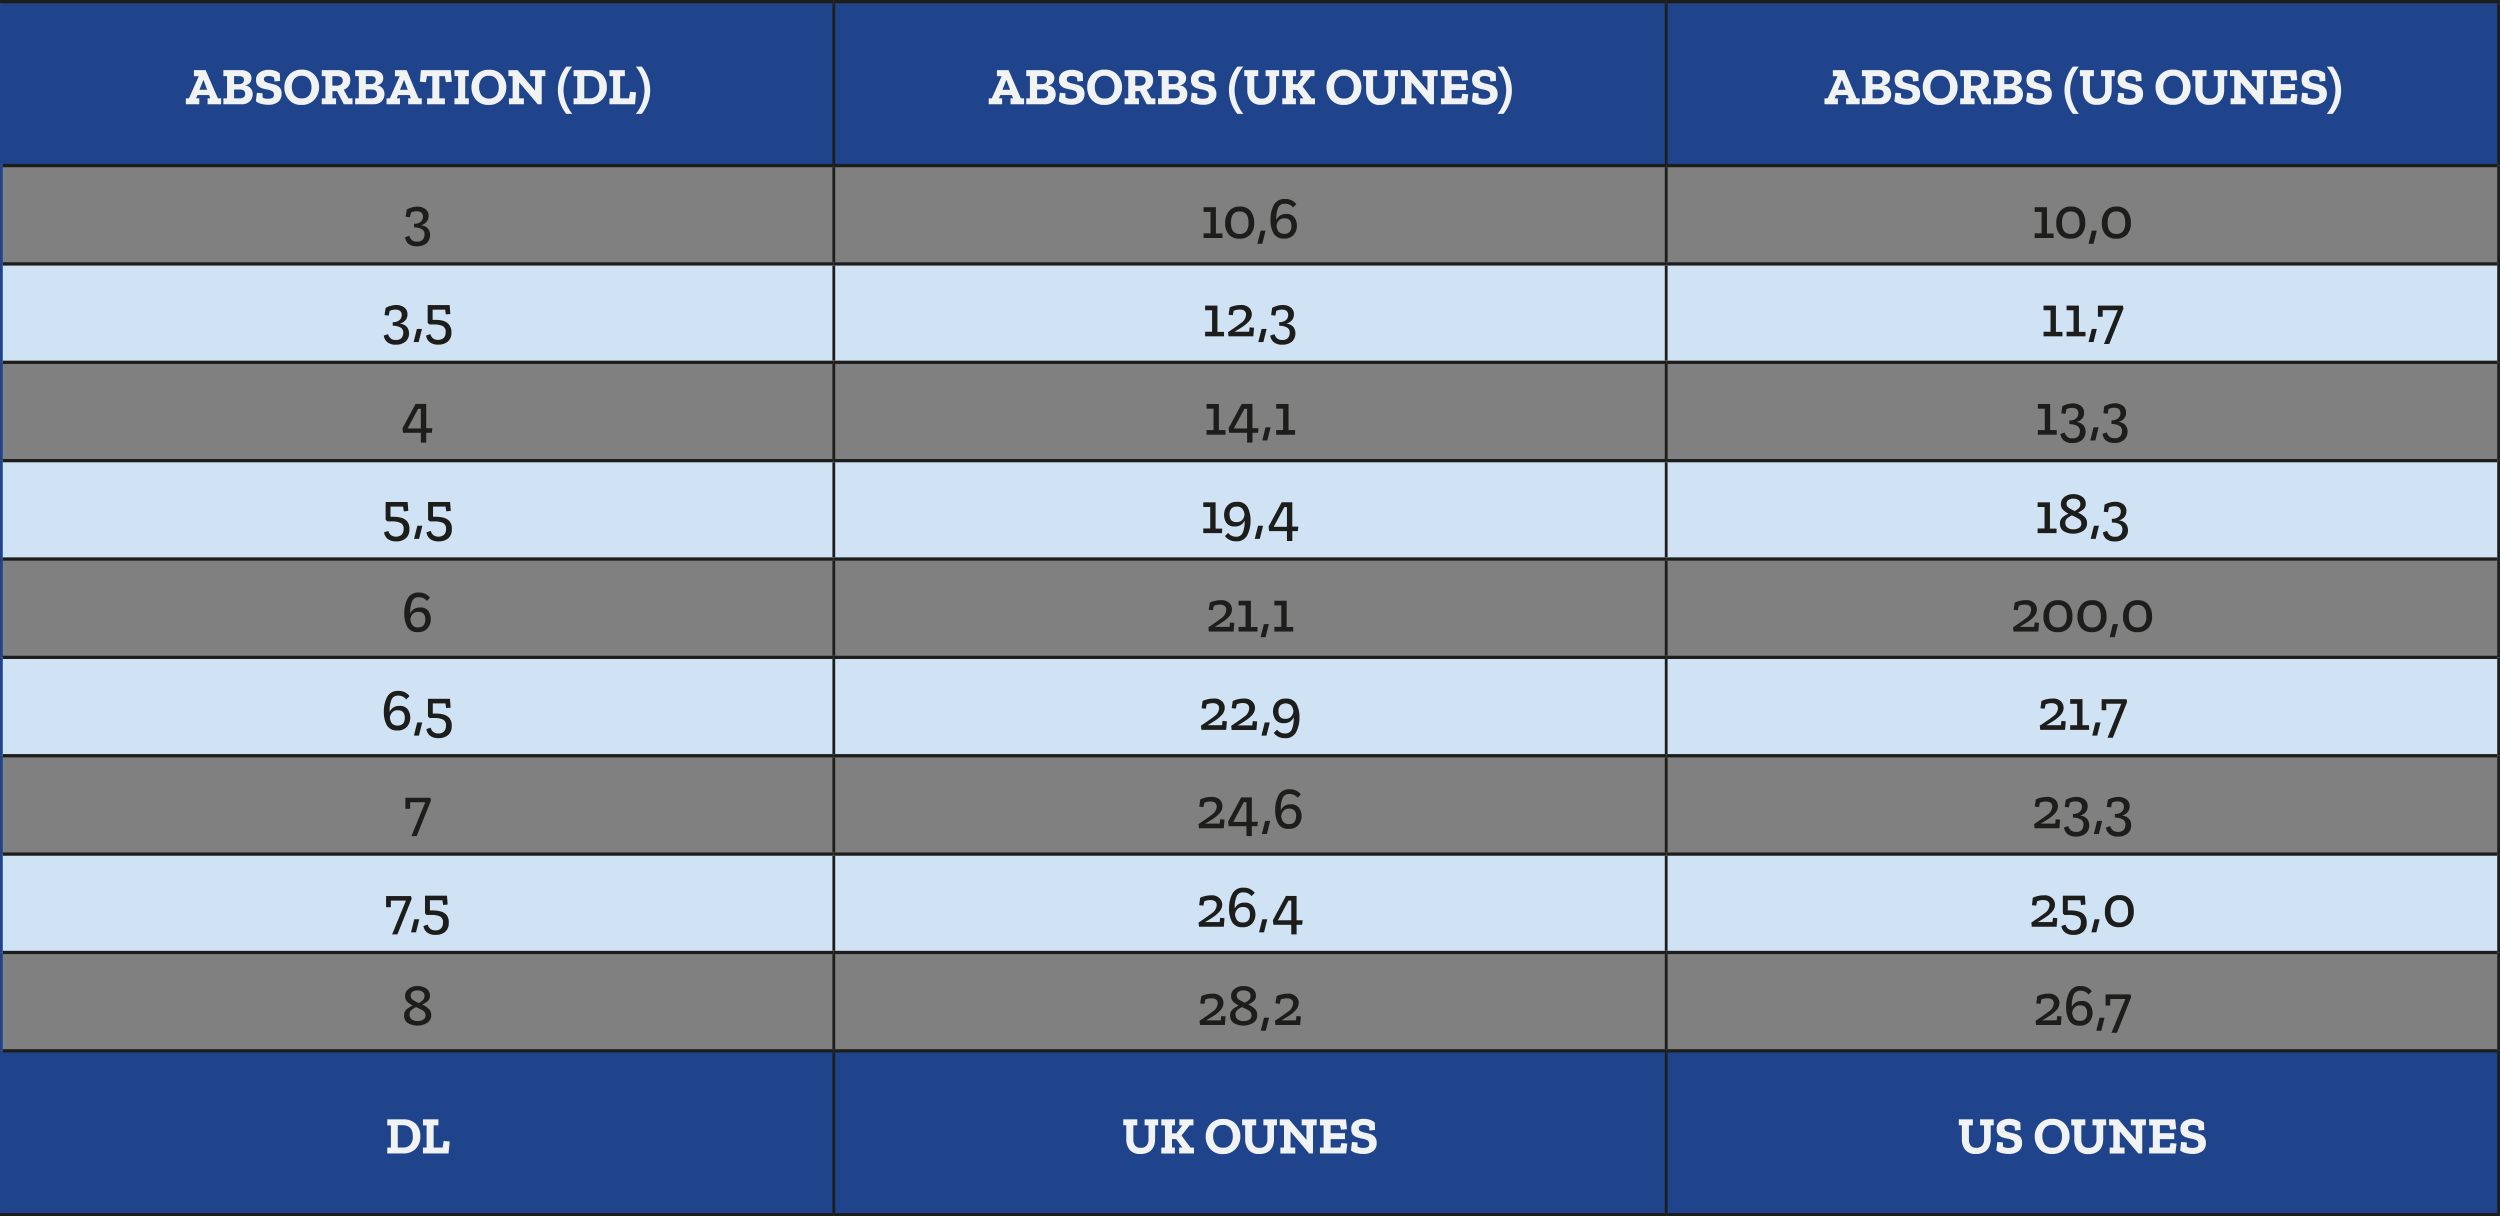
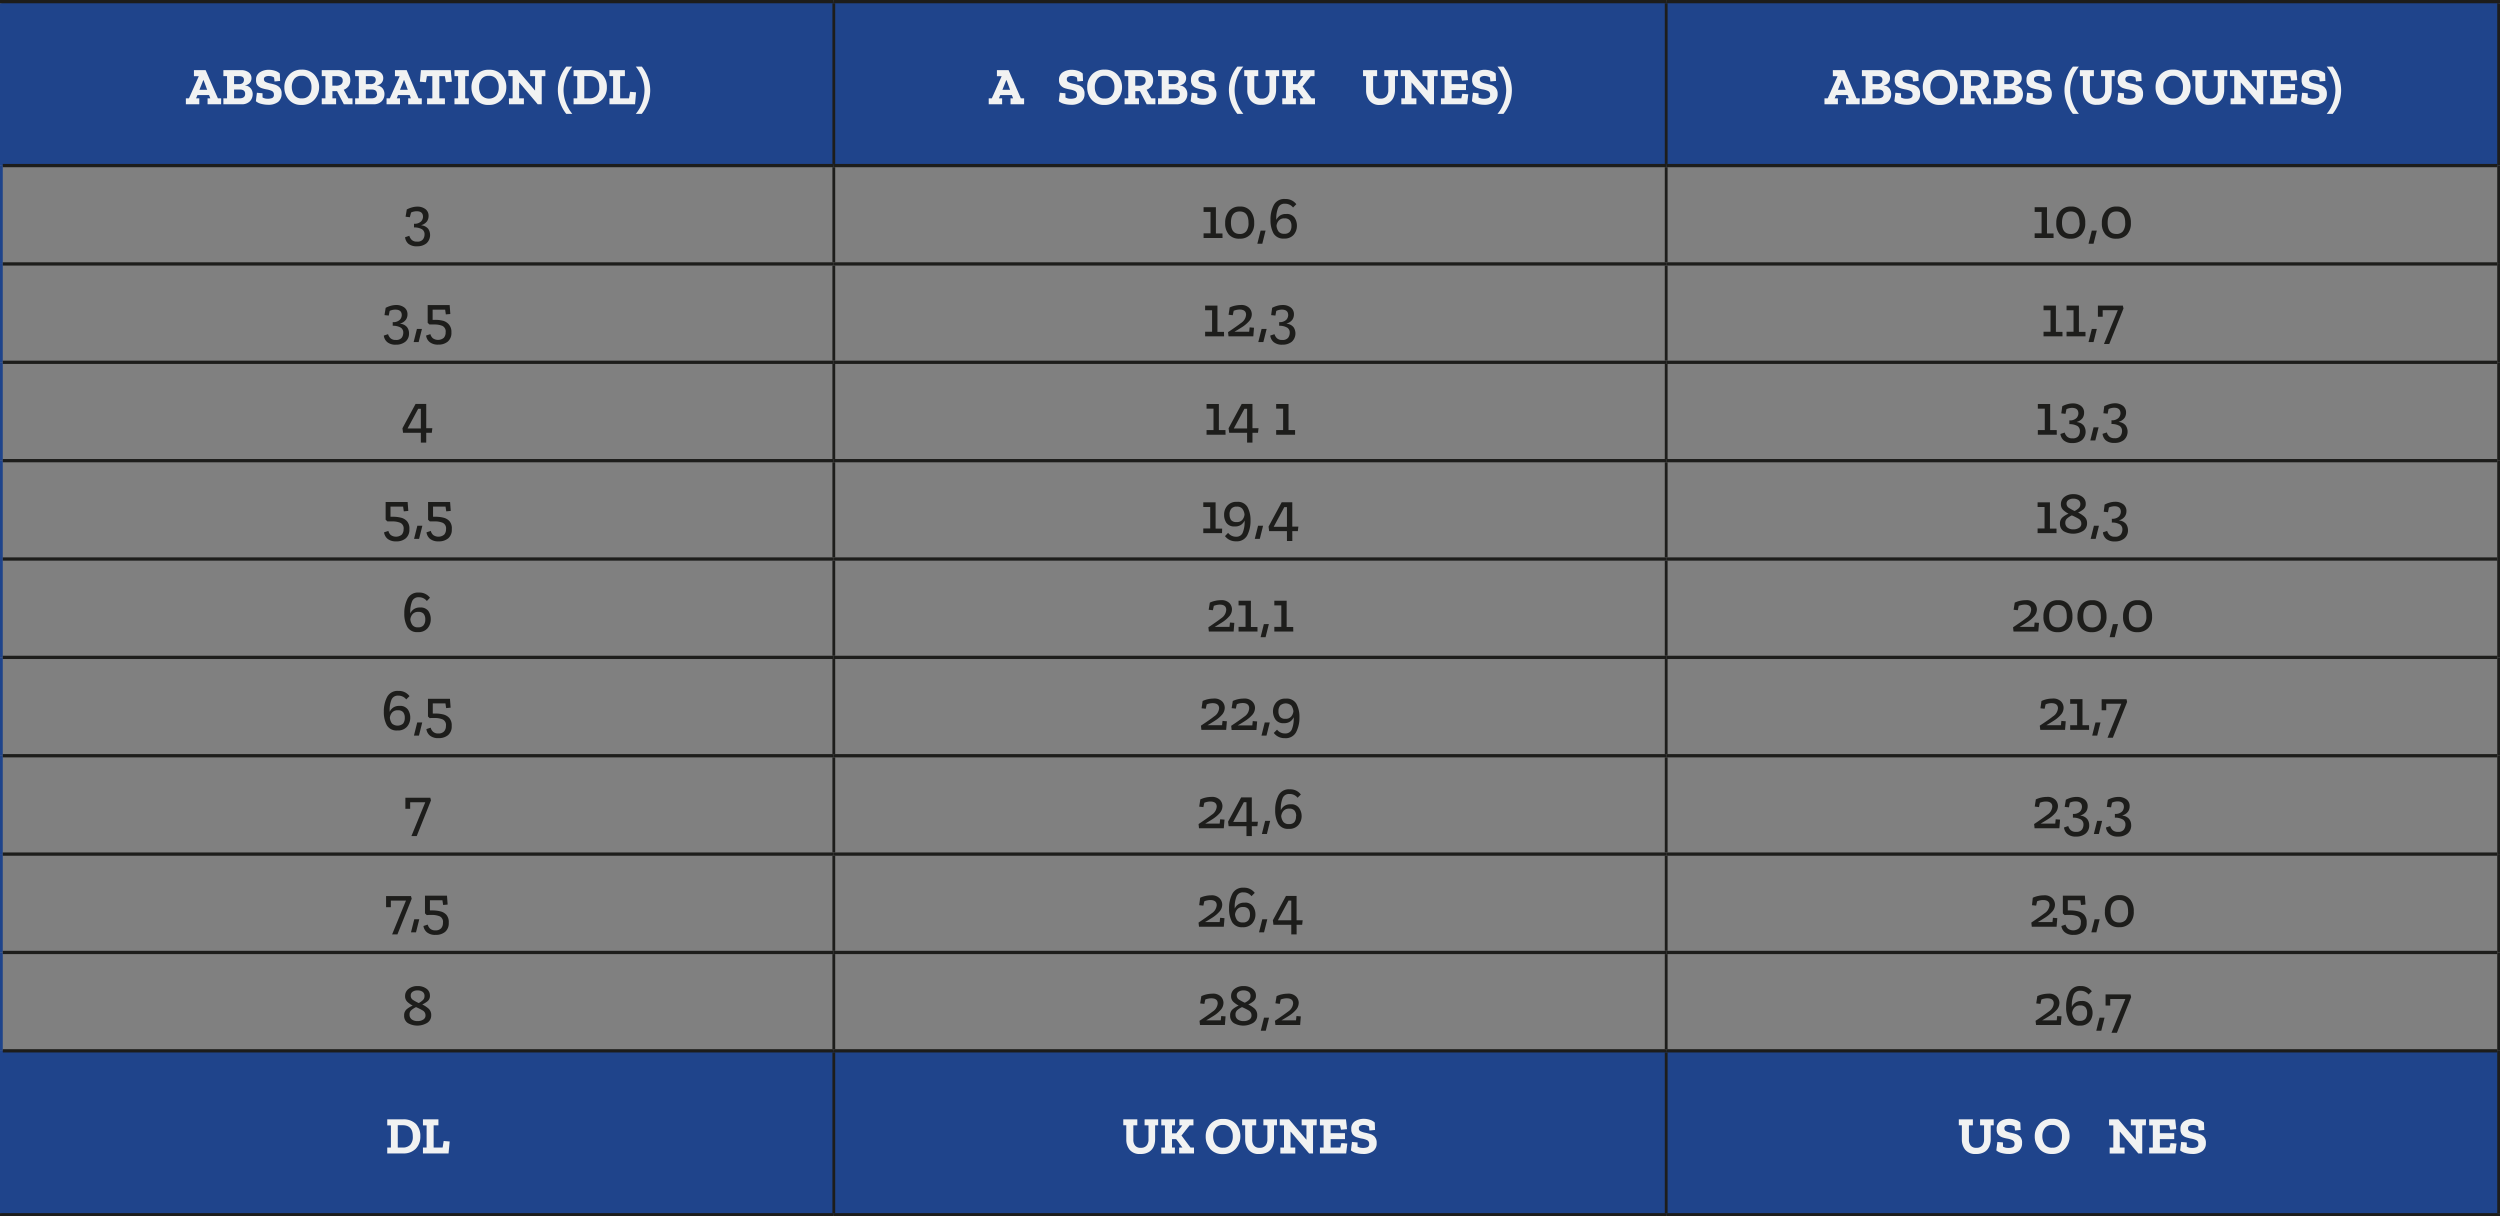
<svg xmlns="http://www.w3.org/2000/svg" viewBox="0 0 762.5 371">
  <rect x="0" y="0" width="762.5" height="371" fill="#808080" stroke="none" />
  <defs>
    <style>.cls-1{fill:#1f448b;}.cls-2{fill:#d0e3f5;}.cls-3,.cls-4,.cls-5{fill:none;stroke-miterlimit:10;}.cls-3{stroke:#1f448b;}.cls-3,.cls-4{stroke-width:0.85px;}.cls-4,.cls-5{stroke:#1d1d1b;}.cls-6{fill:#f1f2f2;}.cls-7{fill:#1d1d1b;}</style>
  </defs>
  <g id="Layer_2" data-name="Layer 2">
    <g id="Layer_2-2" data-name="Layer 2">
      <path class="cls-1" d="M508.19.5H762.08v50H508.19ZM254.31.5H508.19v50H254.31ZM.42.5H254.31v50H.42Z" />
-       <path class="cls-2" d="M508.19,260.5H762.08v30H508.19Zm-253.88,0H508.19v30H254.31ZM.42,260.5H254.31v30H.42Zm507.77-60H762.08v30H508.19Zm-253.88,0H508.19v30H254.31ZM.42,200.5H254.31v30H.42Zm507.77-60H762.08v30H508.19Zm-253.88,0H508.19v30H254.31ZM.42,140.5H254.31v30H.42Zm507.77-60H762.08v30H508.19Zm-253.88,0H508.19v30H254.31ZM.42,80.5H254.31v30H.42Z" />
      <path class="cls-1" d="M508.19,320.5H762.08v50H508.19Zm-253.88,0H508.19v50H254.31ZM.42,320.5H254.31v50H.42Z" />
      <line class="cls-3" x1="0.42" y1="50.5" x2="0.42" y2="1" />
      <line class="cls-3" x1="0.42" y1="80.5" x2="0.42" y2="50.5" />
      <line class="cls-3" x1="0.42" y1="110.5" x2="0.42" y2="80.5" />
      <line class="cls-3" x1="0.42" y1="140.5" x2="0.42" y2="110.5" />
      <line class="cls-3" x1="0.42" y1="170.5" x2="0.42" y2="140.5" />
      <line class="cls-3" x1="0.42" y1="200.5" x2="0.42" y2="170.5" />
      <line class="cls-3" x1="0.42" y1="230.5" x2="0.42" y2="200.5" />
      <line class="cls-3" x1="0.42" y1="260.5" x2="0.42" y2="230.5" />
      <line class="cls-3" x1="0.42" y1="290.5" x2="0.42" y2="260.5" />
      <line class="cls-3" x1="0.42" y1="320.5" x2="0.42" y2="290.5" />
      <line class="cls-3" x1="0.42" y1="370" x2="0.42" y2="320.5" />
      <line class="cls-4" x1="254.31" y1="50" x2="254.31" y2="1" />
      <line class="cls-4" x1="508.19" y1="50" x2="508.19" y2="1" />
      <line class="cls-4" x1="254.31" y1="80" x2="254.31" y2="51" />
      <line class="cls-4" x1="508.19" y1="80" x2="508.19" y2="51" />
      <line class="cls-4" x1="254.31" y1="110" x2="254.31" y2="81" />
      <line class="cls-4" x1="508.19" y1="110" x2="508.19" y2="81" />
      <line class="cls-4" x1="254.31" y1="140" x2="254.31" y2="111" />
      <line class="cls-4" x1="508.19" y1="140" x2="508.19" y2="111" />
      <line class="cls-4" x1="254.31" y1="170" x2="254.31" y2="141" />
      <line class="cls-4" x1="508.19" y1="170" x2="508.19" y2="141" />
      <line class="cls-4" x1="254.31" y1="200" x2="254.31" y2="171" />
      <line class="cls-4" x1="508.19" y1="200" x2="508.19" y2="171" />
      <line class="cls-4" x1="254.31" y1="230" x2="254.31" y2="201" />
      <line class="cls-4" x1="508.19" y1="230" x2="508.19" y2="201" />
      <line class="cls-4" x1="254.31" y1="260" x2="254.31" y2="231" />
      <line class="cls-4" x1="508.19" y1="260" x2="508.19" y2="231" />
      <line class="cls-4" x1="254.31" y1="290" x2="254.31" y2="261" />
      <line class="cls-4" x1="508.19" y1="290" x2="508.19" y2="261" />
      <line class="cls-4" x1="254.31" y1="320" x2="254.31" y2="291" />
      <line class="cls-4" x1="508.19" y1="320" x2="508.19" y2="291" />
      <line class="cls-4" x1="254.31" y1="370" x2="254.31" y2="321" />
      <line class="cls-4" x1="508.19" y1="370" x2="508.19" y2="321" />
      <line class="cls-5" x1="0.85" y1="80.5" x2="254.31" y2="80.5" />
      <line class="cls-5" x1="254.31" y1="80.5" x2="508.19" y2="80.5" />
      <line class="cls-5" x1="508.19" y1="80.5" x2="761.65" y2="80.5" />
      <line class="cls-5" x1="0.85" y1="110.5" x2="254.31" y2="110.5" />
      <line class="cls-5" x1="254.31" y1="110.5" x2="508.19" y2="110.5" />
      <line class="cls-5" x1="508.19" y1="110.5" x2="761.65" y2="110.5" />
      <line class="cls-5" x1="0.85" y1="140.5" x2="254.31" y2="140.5" />
      <line class="cls-5" x1="254.31" y1="140.5" x2="508.19" y2="140.5" />
      <line class="cls-5" x1="508.19" y1="140.5" x2="761.65" y2="140.5" />
      <line class="cls-5" x1="0.85" y1="170.5" x2="254.31" y2="170.5" />
      <line class="cls-5" x1="254.31" y1="170.5" x2="508.19" y2="170.5" />
      <line class="cls-5" x1="508.19" y1="170.5" x2="761.65" y2="170.5" />
      <line class="cls-5" x1="0.85" y1="200.5" x2="254.31" y2="200.5" />
      <line class="cls-5" x1="254.31" y1="200.5" x2="508.19" y2="200.5" />
      <line class="cls-5" x1="508.19" y1="200.5" x2="761.65" y2="200.5" />
      <line class="cls-5" x1="0.85" y1="230.5" x2="254.31" y2="230.5" />
      <line class="cls-5" x1="254.31" y1="230.5" x2="508.19" y2="230.5" />
      <line class="cls-5" x1="508.19" y1="230.5" x2="761.65" y2="230.5" />
      <line class="cls-5" x1="0.85" y1="260.5" x2="254.31" y2="260.5" />
      <line class="cls-5" x1="254.31" y1="260.5" x2="508.19" y2="260.5" />
      <line class="cls-5" x1="508.19" y1="260.5" x2="761.65" y2="260.5" />
      <line class="cls-5" x1="0.85" y1="290.5" x2="254.31" y2="290.5" />
      <line class="cls-5" x1="254.31" y1="290.5" x2="508.19" y2="290.5" />
      <line class="cls-5" x1="508.19" y1="290.5" x2="761.65" y2="290.5" />
      <line class="cls-5" x1="0.85" y1="320.5" x2="254.31" y2="320.5" />
      <line class="cls-5" x1="254.31" y1="320.5" x2="508.19" y2="320.5" />
      <line class="cls-5" x1="508.19" y1="320.5" x2="761.65" y2="320.5" />
      <line class="cls-4" x1="762.08" y1="80.5" x2="762.08" y2="50.5" />
      <line class="cls-4" x1="762.08" y1="110.5" x2="762.08" y2="80.5" />
      <line class="cls-4" x1="762.08" y1="140.5" x2="762.08" y2="110.5" />
      <line class="cls-4" x1="762.08" y1="170.5" x2="762.08" y2="140.5" />
      <line class="cls-4" x1="762.08" y1="200.5" x2="762.08" y2="170.5" />
      <line class="cls-4" x1="762.08" y1="230.5" x2="762.08" y2="200.5" />
      <line class="cls-4" x1="762.08" y1="260.5" x2="762.08" y2="230.5" />
      <line class="cls-4" x1="762.08" y1="290.5" x2="762.08" y2="260.5" />
      <line class="cls-4" x1="762.08" y1="320.5" x2="762.08" y2="290.5" />
      <line class="cls-4" x1="762.08" y1="370" x2="762.08" y2="320.5" />
      <line class="cls-5" y1="370.5" x2="254.31" y2="370.5" />
      <line class="cls-5" x1="254.31" y1="370.5" x2="508.19" y2="370.5" />
      <line class="cls-5" x1="508.19" y1="370.5" x2="762.5" y2="370.5" />
      <line class="cls-5" y1="0.5" x2="254.31" y2="0.5" />
      <line class="cls-5" x1="254.31" y1="0.5" x2="508.19" y2="0.5" />
      <line class="cls-5" x1="508.19" y1="0.5" x2="762.5" y2="0.5" />
      <line class="cls-5" x1="0.85" y1="50.5" x2="254.31" y2="50.5" />
      <line class="cls-5" x1="254.31" y1="50.5" x2="508.19" y2="50.5" />
      <line class="cls-5" x1="508.19" y1="50.5" x2="761.65" y2="50.5" />
      <line class="cls-4" x1="762.08" y1="50.5" x2="762.08" y2="1" />
      <path class="cls-6" d="M67.45,31.8H63.31V30h.83l-.38-1H60.22l-.43,1h1V31.8h-4.1V30h.94l3-6.75H59.15V21.39h3.57L66.46,30h1Zm-4.27-4.42-1.09-2.93H62l-1.17,2.93Z" />
      <path class="cls-6" d="M77.07,28.71a3.13,3.13,0,0,1-.84,2.17,3.41,3.41,0,0,1-2.63.92H68.13V30h1.12V23.22H68.13V21.39h5.4a3.72,3.72,0,0,1,2.3.67,2.11,2.11,0,0,1,.87,1.77,2.17,2.17,0,0,1-.49,1.42,2.13,2.13,0,0,1-1.4.75v.07A2.47,2.47,0,0,1,76.5,27,2.73,2.73,0,0,1,77.07,28.71ZM74.4,24.39a1,1,0,0,0-.43-.94,2.08,2.08,0,0,0-1-.23H71.39v2.43h1.42a1.64,1.64,0,0,0,1.25-.37A1.24,1.24,0,0,0,74.4,24.39Zm.37,4.24q0-1.32-1.59-1.32H71.39V30H73C74.19,30,74.77,29.52,74.77,28.63Z" />
      <path class="cls-6" d="M85.89,28.64a3,3,0,0,1-1.09,2.47,4.79,4.79,0,0,1-3,.85,8.43,8.43,0,0,1-2.11-.28,3.87,3.87,0,0,1-1.65-.81l.32-2.58,1.71.16,0,1.27a3.05,3.05,0,0,0,.93.34,4.46,4.46,0,0,0,.66.06A3.93,3.93,0,0,0,83,29.9a1,1,0,0,0,.54-1,1.15,1.15,0,0,0-.64-1.16,6.32,6.32,0,0,0-1.5-.46,10.38,10.38,0,0,1-1.51-.37,3,3,0,0,1-1.28-.82,2.46,2.46,0,0,1-.51-1.69A2.62,2.62,0,0,1,79.33,22a4.88,4.88,0,0,1,2.59-.71,6,6,0,0,1,2,.31,3.41,3.41,0,0,1,1.42.84l.1,2.25-1.71.16-.15-1.21a2.31,2.31,0,0,0-.8-.37,3.81,3.81,0,0,0-.8-.1,2.25,2.25,0,0,0-1.06.23.81.81,0,0,0-.42.78A.92.92,0,0,0,81,25a6.31,6.31,0,0,0,1.25.42c.42.08.92.2,1.49.36a3.37,3.37,0,0,1,1.51.86A2.65,2.65,0,0,1,85.89,28.64Z" />
      <path class="cls-6" d="M97.33,26.58a5.52,5.52,0,0,1-1.42,3.79A5,5,0,0,1,92,32a4.87,4.87,0,0,1-3.91-1.59,5.63,5.63,0,0,1-1.36-3.76,5.4,5.4,0,0,1,1.44-3.82A5,5,0,0,1,92,21.24a5,5,0,0,1,3.9,1.57A5.5,5.5,0,0,1,97.33,26.58ZM95,26.64a4,4,0,0,0-.77-2.59A2.73,2.73,0,0,0,92,23.12a2.62,2.62,0,0,0-2.27,1A4,4,0,0,0,89,26.56,4.32,4.32,0,0,0,89.73,29a2.63,2.63,0,0,0,2.35,1,2.59,2.59,0,0,0,2.22-.95A4.07,4.07,0,0,0,95,26.64Z" />
      <path class="cls-6" d="M107.52,31.8h-2.66l-2.06-4h-1.41V30h1.12V31.8H98.13V30h1.12V23.22H98.13V21.39h4.7a4.85,4.85,0,0,1,3,.8,2.79,2.79,0,0,1,1,2.36,2.82,2.82,0,0,1-.55,1.76,3.26,3.26,0,0,1-1.44,1.07L106.27,30h1.25Zm-3-7.2a1.16,1.16,0,0,0-.46-1.08,3.21,3.21,0,0,0-1.63-.3h-1.06v2.91h1a2.54,2.54,0,0,0,1.68-.4A1.42,1.42,0,0,0,104.54,24.6Z" />
      <path class="cls-6" d="M117.26,28.71a3.13,3.13,0,0,1-.84,2.17,3.41,3.41,0,0,1-2.63.92h-5.47V30h1.12V23.22h-1.12V21.39h5.41a3.71,3.71,0,0,1,2.29.67,2.11,2.11,0,0,1,.87,1.77,2.17,2.17,0,0,1-.49,1.42A2.13,2.13,0,0,1,115,26v.07a2.47,2.47,0,0,1,1.68.88A2.73,2.73,0,0,1,117.26,28.71Zm-2.67-4.32a1,1,0,0,0-.42-.94,2.14,2.14,0,0,0-1-.23h-1.59v2.43H113a1.63,1.63,0,0,0,1.24-.37A1.24,1.24,0,0,0,114.59,24.39Zm.37,4.24q0-1.32-1.59-1.32h-1.79V30h1.65C114.38,30,115,29.52,115,28.63Z" />
      <path class="cls-6" d="M128.64,31.8h-4.15V30h.84l-.39-1h-3.53L121,30h1V31.8h-4.1V30h1l3-6.75h-1.44V21.39h3.57L127.65,30h1Zm-4.27-4.42-1.09-2.93h-.1L122,27.38Z" />
      <path class="cls-6" d="M137.82,24.92l-1.82.16-.32-1.86H134V30h1.7V31.8h-5.44V30h1.6V23.22h-1.65l-.32,1.86-1.83-.16.32-3.53h9.09Z" />
      <path class="cls-6" d="M143,31.8h-4.39V30h1.12V23.22h-1.12V21.39H143v1.83h-1.12V30H143Z" />
      <path class="cls-6" d="M154.43,26.58A5.48,5.48,0,0,1,153,30.37,5,5,0,0,1,149.07,32a4.83,4.83,0,0,1-3.9-1.59,5.58,5.58,0,0,1-1.37-3.76,5.41,5.41,0,0,1,1.45-3.82,5,5,0,0,1,3.88-1.55,4.93,4.93,0,0,1,3.9,1.57A5.5,5.5,0,0,1,154.43,26.58Zm-2.32.06a4,4,0,0,0-.77-2.59,2.71,2.71,0,0,0-2.22-.93,2.64,2.64,0,0,0-2.28,1,4.08,4.08,0,0,0-.71,2.45,4.32,4.32,0,0,0,.7,2.47,3.13,3.13,0,0,0,4.58.09A4.14,4.14,0,0,0,152.11,26.64Z" />
      <path class="cls-6" d="M166.35,23.22h-1.12V31.8H164l-5.58-6.61h-.07V30h1.44V31.8h-4.56V30h1.12V23.22h-1.29V21.39h2.83l5.25,6.18h.06V23.22h-1.51V21.39h4.63Z" />
      <path class="cls-6" d="M172.72,20.31h1.82a11.41,11.41,0,0,0-2.66,7.17,11.12,11.12,0,0,0,.67,3.72,12,12,0,0,0,2,3.52h-1.86a12.47,12.47,0,0,1-1.93-3.59,11.41,11.41,0,0,1-.61-3.65,11.11,11.11,0,0,1,.63-3.67A12.35,12.35,0,0,1,172.72,20.31Z" />
      <path class="cls-6" d="M185.09,26.55a5.22,5.22,0,0,1-1.4,3.8,5.11,5.11,0,0,1-3.85,1.45h-4.9V30h1.12V23.22h-1.12V21.39h4.77a5.29,5.29,0,0,1,4,1.43A5.2,5.2,0,0,1,185.09,26.55Zm-2.31,0q0-3.36-3.12-3.36h-1.45V30h1.45a3.16,3.16,0,0,0,2.31-.8A3.53,3.53,0,0,0,182.78,26.58Z" />
      <path class="cls-6" d="M193.69,31.8h-7.81V30H187V23.22h-1.13V21.39h4.72v1.83h-1.45V30h2.72l.32-2,1.82.16Z" />
      <path class="cls-6" d="M195.74,34.72h-1.82a11.39,11.39,0,0,0,2.65-7.16,11.06,11.06,0,0,0-.66-3.72,12.19,12.19,0,0,0-2-3.53h1.85a12.51,12.51,0,0,1,1.94,3.59,11.7,11.7,0,0,1,.61,3.66,11,11,0,0,1-.63,3.64A12,12,0,0,1,195.74,34.72Z" />
      <path class="cls-6" d="M312.35,31.8h-4.14V30H309l-.39-1h-3.53l-.43,1h1V31.8h-4.09V30h.94l3-6.75h-1.44V21.39h3.56L311.36,30h1Zm-4.27-4.42L307,24.45h-.1l-1.16,2.93Z" />
-       <path class="cls-6" d="M322,28.71a3.13,3.13,0,0,1-.84,2.17,3.42,3.42,0,0,1-2.64.92H313V30h1.12V23.22H313V21.39h5.41a3.74,3.74,0,0,1,2.3.67,2.11,2.11,0,0,1,.87,1.77,2.18,2.18,0,0,1-.5,1.42,2.1,2.1,0,0,1-1.39.75v.07a2.47,2.47,0,0,1,1.69.88A2.73,2.73,0,0,1,322,28.71Zm-2.68-4.32a1,1,0,0,0-.42-.94,2.11,2.11,0,0,0-1-.23h-1.58v2.43h1.42a1.65,1.65,0,0,0,1.25-.37A1.27,1.27,0,0,0,319.29,24.39Zm.37,4.24c0-.88-.53-1.32-1.58-1.32h-1.79V30h1.64C319.09,30,319.66,29.52,319.66,28.63Z" />
      <path class="cls-6" d="M330.78,28.64a2.94,2.94,0,0,1-1.09,2.47,4.77,4.77,0,0,1-3,.85,8.42,8.42,0,0,1-2.1-.28,4,4,0,0,1-1.66-.81l.32-2.58,1.71.16v1.27a3.05,3.05,0,0,0,.93.34,4.23,4.23,0,0,0,.65.06,3.85,3.85,0,0,0,1.39-.22.94.94,0,0,0,.55-1,1.16,1.16,0,0,0-.64-1.16,6.4,6.4,0,0,0-1.51-.46,10.71,10.71,0,0,1-1.51-.37,2.94,2.94,0,0,1-1.27-.82A2.46,2.46,0,0,1,323,24.4,2.62,2.62,0,0,1,324.22,22a4.9,4.9,0,0,1,2.59-.71,6.05,6.05,0,0,1,2,.31,3.48,3.48,0,0,1,1.42.84l.1,2.25-1.72.16-.14-1.21a2.44,2.44,0,0,0-.81-.37,3.64,3.64,0,0,0-.79-.1,2.22,2.22,0,0,0-1.06.23.8.8,0,0,0-.43.78.91.91,0,0,0,.55.91,6.2,6.2,0,0,0,1.24.42q.64.12,1.5.36a3.34,3.34,0,0,1,1.5.86A2.61,2.61,0,0,1,330.78,28.64Z" />
      <path class="cls-6" d="M342.22,26.58a5.51,5.51,0,0,1-1.41,3.79A5,5,0,0,1,336.86,32a4.85,4.85,0,0,1-3.9-1.59,5.58,5.58,0,0,1-1.36-3.76A5.4,5.4,0,0,1,333,22.79a5,5,0,0,1,3.89-1.55,4.93,4.93,0,0,1,3.89,1.57A5.46,5.46,0,0,1,342.22,26.58Zm-2.32.06a3.91,3.91,0,0,0-.77-2.59,2.71,2.71,0,0,0-2.22-.93,2.62,2.62,0,0,0-2.27,1,4,4,0,0,0-.72,2.45,4.32,4.32,0,0,0,.7,2.47,2.65,2.65,0,0,0,2.35,1,2.6,2.6,0,0,0,2.23-.95A4.07,4.07,0,0,0,339.9,26.64Z" />
      <path class="cls-6" d="M352.4,31.8h-2.66l-2.06-4h-1.41V30h1.12V31.8H343V30h1.12V23.22H343V21.39h4.7a4.85,4.85,0,0,1,3,.8,2.79,2.79,0,0,1,1,2.36,2.82,2.82,0,0,1-.55,1.76,3.26,3.26,0,0,1-1.44,1.07L351.15,30h1.25Zm-3-7.2a1.16,1.16,0,0,0-.46-1.08,3.21,3.21,0,0,0-1.63-.3h-1.06v2.91h1a2.56,2.56,0,0,0,1.68-.4A1.42,1.42,0,0,0,349.42,24.6Z" />
      <path class="cls-6" d="M362.14,28.71a3.13,3.13,0,0,1-.84,2.17,3.41,3.41,0,0,1-2.63.92H353.2V30h1.12V23.22H353.2V21.39h5.41a3.71,3.71,0,0,1,2.29.67,2.11,2.11,0,0,1,.87,1.77,2.17,2.17,0,0,1-.49,1.42,2.13,2.13,0,0,1-1.39.75v.07a2.47,2.47,0,0,1,1.68.88A2.73,2.73,0,0,1,362.14,28.71Zm-2.67-4.32a1,1,0,0,0-.42-.94,2.14,2.14,0,0,0-1-.23h-1.59v2.43h1.43a1.63,1.63,0,0,0,1.24-.37A1.24,1.24,0,0,0,359.47,24.39Zm.37,4.24q0-1.32-1.59-1.32h-1.79V30h1.65C359.26,30,359.84,29.52,359.84,28.63Z" />
      <path class="cls-6" d="M371,28.64a3,3,0,0,1-1.09,2.47,4.79,4.79,0,0,1-3,.85,8.43,8.43,0,0,1-2.11-.28,3.87,3.87,0,0,1-1.65-.81l.32-2.58,1.71.16,0,1.27a3.25,3.25,0,0,0,.93.34,4.46,4.46,0,0,0,.66.06,3.89,3.89,0,0,0,1.39-.22,1,1,0,0,0,.54-1,1.15,1.15,0,0,0-.64-1.16,6.17,6.17,0,0,0-1.5-.46,10.38,10.38,0,0,1-1.51-.37,2.89,2.89,0,0,1-1.27-.82,2.41,2.41,0,0,1-.52-1.69A2.62,2.62,0,0,1,364.4,22a4.88,4.88,0,0,1,2.59-.71,6,6,0,0,1,1.95.31,3.52,3.52,0,0,1,1.43.84l.09,2.25-1.71.16-.14-1.21a2.44,2.44,0,0,0-.81-.37,3.72,3.72,0,0,0-.79-.1,2.26,2.26,0,0,0-1.07.23.81.81,0,0,0-.42.78.92.92,0,0,0,.54.91,6.31,6.31,0,0,0,1.25.42c.43.08.92.2,1.5.36a3.34,3.34,0,0,1,1.5.86A2.65,2.65,0,0,1,371,28.64Z" />
      <path class="cls-6" d="M377.39,20.31h1.82a11.4,11.4,0,0,0-2.65,7.17,11.1,11.1,0,0,0,.66,3.72,12,12,0,0,0,2,3.52h-1.85a12.51,12.51,0,0,1-1.94-3.59,11.69,11.69,0,0,1-.61-3.65,10.87,10.87,0,0,1,.64-3.67A12.31,12.31,0,0,1,377.39,20.31Z" />
      <path class="cls-6" d="M390.14,23.22h-.93v4.27a5.72,5.72,0,0,1-.41,2.13,3.7,3.7,0,0,1-1.39,1.68,4.7,4.7,0,0,1-2.65.66,3.92,3.92,0,0,1-3.34-1.31,4.84,4.84,0,0,1-1-3V23.22h-.93V21.39h4.28v1.83h-1.21V27.6a2.84,2.84,0,0,0,.52,1.77,2.06,2.06,0,0,0,1.77.7,2.13,2.13,0,0,0,1.78-.71,2.93,2.93,0,0,0,.55-1.87V23.22H386V21.39h4.14Z" />
      <path class="cls-6" d="M401.07,31.8h-4.53V30h1l-1.9-2.56h-1.28V30h.88V31.8h-4.15V30h1.12V23.22h-1.12V21.39h4.2v1.83h-.93v2.45h1.31l1.84-2.45h-.9V21.39h4.32v1.83h-1.17l-2.47,3.12L400,30h1.07Z" />
-       <path class="cls-6" d="M415.21,26.58a5.51,5.51,0,0,1-1.41,3.79A5,5,0,0,1,409.85,32a4.86,4.86,0,0,1-3.9-1.59,5.58,5.58,0,0,1-1.36-3.76A5.4,5.4,0,0,1,406,22.79a5,5,0,0,1,3.89-1.55,4.93,4.93,0,0,1,3.89,1.57A5.46,5.46,0,0,1,415.21,26.58Zm-2.32.06a4,4,0,0,0-.76-2.59,2.74,2.74,0,0,0-2.23-.93,2.62,2.62,0,0,0-2.27,1,4,4,0,0,0-.72,2.45,4.32,4.32,0,0,0,.7,2.47,2.65,2.65,0,0,0,2.36,1,2.59,2.59,0,0,0,2.22-.95A4.07,4.07,0,0,0,412.89,26.64Z" />
      <path class="cls-6" d="M426.4,23.22h-.93v4.27a5.54,5.54,0,0,1-.42,2.13,3.64,3.64,0,0,1-1.39,1.68A4.65,4.65,0,0,1,421,32a3.9,3.9,0,0,1-3.34-1.31,4.85,4.85,0,0,1-1-3V23.22h-.93V21.39h4.29v1.83h-1.22V27.6a2.9,2.9,0,0,0,.52,1.77,2.06,2.06,0,0,0,1.77.7,2.15,2.15,0,0,0,1.79-.71,3,3,0,0,0,.55-1.87V23.22h-1.22V21.39h4.15Z" />
      <path class="cls-6" d="M438.49,23.22h-1.12V31.8h-1.2l-5.58-6.61h-.07V30H432V31.8H427.4V30h1.12V23.22h-1.29V21.39h2.83l5.25,6.18h.06V23.22h-1.5V21.39h4.62Z" />
      <path class="cls-6" d="M447.48,31.8h-8V30h1.12V23.22h-1.12V21.39h7.94l.32,3.05-1.83.16-.32-1.38h-2.84v2.45h4.38v1.81h-4.38V30h2.94L446,28.6l1.82.16Z" />
      <path class="cls-6" d="M456.78,28.64a2.94,2.94,0,0,1-1.09,2.47,4.77,4.77,0,0,1-3,.85,8.42,8.42,0,0,1-2.1-.28,4,4,0,0,1-1.66-.81l.32-2.58,1.71.16v1.27a3.1,3.1,0,0,0,.92.34,4.46,4.46,0,0,0,.66.06,3.85,3.85,0,0,0,1.39-.22.94.94,0,0,0,.55-1,1.16,1.16,0,0,0-.64-1.16,6.4,6.4,0,0,0-1.51-.46,10.71,10.71,0,0,1-1.51-.37,2.89,2.89,0,0,1-1.27-.82A2.46,2.46,0,0,1,449,24.4,2.62,2.62,0,0,1,450.22,22a4.88,4.88,0,0,1,2.59-.71,6,6,0,0,1,1.95.31,3.45,3.45,0,0,1,1.43.84l.09,2.25-1.71.16-.14-1.21a2.44,2.44,0,0,0-.81-.37,3.72,3.72,0,0,0-.79-.1,2.29,2.29,0,0,0-1.07.23.81.81,0,0,0-.42.78.92.92,0,0,0,.54.91,6.54,6.54,0,0,0,1.25.42q.64.12,1.5.36a3.34,3.34,0,0,1,1.5.86A2.65,2.65,0,0,1,456.78,28.64Z" />
      <path class="cls-6" d="M458.56,34.72h-1.83a11.41,11.41,0,0,0,2.66-7.16,10.83,10.83,0,0,0-.67-3.72,12,12,0,0,0-2-3.53h1.86a12.47,12.47,0,0,1,1.93,3.59,11.42,11.42,0,0,1,.61,3.66,11.23,11.23,0,0,1-.62,3.64A12.44,12.44,0,0,1,458.56,34.72Z" />
      <path class="cls-6" d="M567.2,31.8h-4.15V30h.84l-.39-1H560l-.44,1h1V31.8h-4.1V30h1l3-6.75h-1.44V21.39h3.57L566.21,30h1Zm-4.27-4.42-1.09-2.93h-.1l-1.17,2.93Z" />
      <path class="cls-6" d="M576.81,28.71a3.13,3.13,0,0,1-.84,2.17,3.4,3.4,0,0,1-2.63.92h-5.47V30H569V23.22h-1.12V21.39h5.41a3.69,3.69,0,0,1,2.29.67,2.09,2.09,0,0,1,.88,1.77,2.18,2.18,0,0,1-.5,1.42,2.1,2.1,0,0,1-1.39.75v.07a2.49,2.49,0,0,1,1.69.88A2.79,2.79,0,0,1,576.81,28.71Zm-2.67-4.32a1,1,0,0,0-.42-.94,2.11,2.11,0,0,0-1-.23h-1.59v2.43h1.43a1.65,1.65,0,0,0,1.25-.37A1.27,1.27,0,0,0,574.14,24.39Zm.37,4.24c0-.88-.53-1.32-1.58-1.32h-1.8V30h1.65C573.93,30,574.51,29.52,574.51,28.63Z" />
      <path class="cls-6" d="M585.63,28.64a2.94,2.94,0,0,1-1.09,2.47,4.77,4.77,0,0,1-3,.85,8.36,8.36,0,0,1-2.1-.28,4,4,0,0,1-1.66-.81l.32-2.58,1.71.16v1.27a3.1,3.1,0,0,0,.92.34,4.46,4.46,0,0,0,.66.06,3.85,3.85,0,0,0,1.39-.22,1,1,0,0,0,.55-1,1.16,1.16,0,0,0-.64-1.16,6.4,6.4,0,0,0-1.51-.46,10.71,10.71,0,0,1-1.51-.37,2.89,2.89,0,0,1-1.27-.82,2.46,2.46,0,0,1-.51-1.69A2.62,2.62,0,0,1,579.07,22a4.88,4.88,0,0,1,2.59-.71,6,6,0,0,1,2,.31,3.45,3.45,0,0,1,1.43.84l.09,2.25-1.71.16-.14-1.21a2.44,2.44,0,0,0-.81-.37,3.72,3.72,0,0,0-.79-.1,2.29,2.29,0,0,0-1.07.23.81.81,0,0,0-.42.78.92.92,0,0,0,.54.91,6.54,6.54,0,0,0,1.25.42q.64.12,1.5.36a3.34,3.34,0,0,1,1.5.86A2.65,2.65,0,0,1,585.63,28.64Z" />
      <path class="cls-6" d="M597.07,26.58a5.48,5.48,0,0,1-1.42,3.79A5,5,0,0,1,591.71,32a4.83,4.83,0,0,1-3.9-1.59,5.58,5.58,0,0,1-1.36-3.76,5.36,5.36,0,0,1,1.44-3.82,5,5,0,0,1,3.88-1.55,4.93,4.93,0,0,1,3.9,1.57A5.5,5.5,0,0,1,597.07,26.58Zm-2.32.06a4,4,0,0,0-.77-2.59,2.71,2.71,0,0,0-2.22-.93,2.61,2.61,0,0,0-2.27,1,4,4,0,0,0-.72,2.45,4.32,4.32,0,0,0,.7,2.47,2.63,2.63,0,0,0,2.35,1,2.6,2.6,0,0,0,2.23-.95A4.14,4.14,0,0,0,594.75,26.64Z" />
      <path class="cls-6" d="M607.25,31.8h-2.66l-2.06-4h-1.41V30h1.12V31.8h-4.39V30H599V23.22h-1.12V21.39h4.71a4.8,4.8,0,0,1,3,.8,2.76,2.76,0,0,1,1,2.36,2.82,2.82,0,0,1-.54,1.76,3.26,3.26,0,0,1-1.44,1.07L606,30h1.25Zm-3-7.2a1.18,1.18,0,0,0-.46-1.08,3.23,3.23,0,0,0-1.64-.3h-1v2.91h1a2.58,2.58,0,0,0,1.68-.4A1.42,1.42,0,0,0,604.27,24.6Z" />
      <path class="cls-6" d="M617,28.71a3.13,3.13,0,0,1-.84,2.17,3.41,3.41,0,0,1-2.63.92h-5.47V30h1.12V23.22h-1.12V21.39h5.4a3.72,3.72,0,0,1,2.3.67,2.11,2.11,0,0,1,.87,1.77A2.12,2.12,0,0,1,614.73,26v.07a2.47,2.47,0,0,1,1.69.88A2.73,2.73,0,0,1,617,28.71Zm-2.67-4.32a1,1,0,0,0-.43-.94,2.08,2.08,0,0,0-1-.23h-1.58v2.43h1.42a1.64,1.64,0,0,0,1.25-.37A1.24,1.24,0,0,0,614.32,24.39Zm.37,4.24q0-1.32-1.59-1.32h-1.79V30H613C614.11,30,614.69,29.52,614.69,28.63Z" />
      <path class="cls-6" d="M625.8,28.64a3,3,0,0,1-1.08,2.47,4.82,4.82,0,0,1-3,.85,8.42,8.42,0,0,1-2.1-.28,3.87,3.87,0,0,1-1.65-.81l.32-2.58,1.71.16,0,1.27a3.05,3.05,0,0,0,.93.34,4.34,4.34,0,0,0,.65.06,4,4,0,0,0,1.4-.22,1,1,0,0,0,.54-1,1.15,1.15,0,0,0-.64-1.16,6.46,6.46,0,0,0-1.5-.46,10.84,10.84,0,0,1-1.52-.37,2.94,2.94,0,0,1-1.27-.82,2.46,2.46,0,0,1-.51-1.69A2.62,2.62,0,0,1,619.25,22a4.85,4.85,0,0,1,2.59-.71,6,6,0,0,1,1.95.31,3.41,3.41,0,0,1,1.42.84l.1,2.25-1.71.16-.15-1.21a2.27,2.27,0,0,0-.81-.37,3.64,3.64,0,0,0-.79-.1,2.25,2.25,0,0,0-1.06.23.81.81,0,0,0-.42.78.92.92,0,0,0,.54.91,6.31,6.31,0,0,0,1.25.42c.42.08.92.2,1.49.36a3.42,3.42,0,0,1,1.51.86A2.64,2.64,0,0,1,625.8,28.64Z" />
      <path class="cls-6" d="M632.24,20.31h1.82a11.41,11.41,0,0,0-2.66,7.17,11.12,11.12,0,0,0,.67,3.72,11.79,11.79,0,0,0,2,3.52h-1.85a12.27,12.27,0,0,1-1.94-3.59,11.41,11.41,0,0,1-.61-3.65,11.11,11.11,0,0,1,.63-3.67A12.35,12.35,0,0,1,632.24,20.31Z" />
      <path class="cls-6" d="M645,23.22h-.93v4.27a5.54,5.54,0,0,1-.42,2.13,3.64,3.64,0,0,1-1.39,1.68,4.65,4.65,0,0,1-2.64.66,3.9,3.9,0,0,1-3.34-1.31,4.85,4.85,0,0,1-1-3V23.22h-.92V21.39h4.28v1.83h-1.21V27.6a2.84,2.84,0,0,0,.52,1.77,2,2,0,0,0,1.76.7,2.13,2.13,0,0,0,1.79-.71,2.93,2.93,0,0,0,.55-1.87V23.22h-1.22V21.39H645Z" />
      <path class="cls-6" d="M653.63,28.64a2.94,2.94,0,0,1-1.09,2.47,4.77,4.77,0,0,1-3,.85,8.43,8.43,0,0,1-2.11-.28,3.93,3.93,0,0,1-1.65-.81l.32-2.58,1.71.16,0,1.27a3.25,3.25,0,0,0,.93.34,4.46,4.46,0,0,0,.66.06,3.89,3.89,0,0,0,1.39-.22,1,1,0,0,0,.54-1,1.15,1.15,0,0,0-.64-1.16,6.17,6.17,0,0,0-1.5-.46,10.38,10.38,0,0,1-1.51-.37,2.89,2.89,0,0,1-1.27-.82,2.41,2.41,0,0,1-.52-1.69A2.62,2.62,0,0,1,647.07,22a4.88,4.88,0,0,1,2.59-.71,6,6,0,0,1,2,.31,3.45,3.45,0,0,1,1.43.84l.09,2.25-1.71.16-.14-1.21a2.44,2.44,0,0,0-.81-.37,3.72,3.72,0,0,0-.79-.1,2.29,2.29,0,0,0-1.07.23.81.81,0,0,0-.42.78.92.92,0,0,0,.54.91,6.31,6.31,0,0,0,1.25.42q.64.12,1.5.36a3.34,3.34,0,0,1,1.5.86A2.65,2.65,0,0,1,653.63,28.64Z" />
      <path class="cls-6" d="M668.12,26.58a5.51,5.51,0,0,1-1.41,3.79,5,5,0,0,1-4,1.59,4.86,4.86,0,0,1-3.9-1.59,5.58,5.58,0,0,1-1.36-3.76,5.4,5.4,0,0,1,1.44-3.82,5,5,0,0,1,3.89-1.55,4.93,4.93,0,0,1,3.89,1.57A5.46,5.46,0,0,1,668.12,26.58Zm-2.32.06a4,4,0,0,0-.76-2.59,2.74,2.74,0,0,0-2.23-.93,2.62,2.62,0,0,0-2.27,1,4,4,0,0,0-.72,2.45,4.32,4.32,0,0,0,.7,2.47,2.65,2.65,0,0,0,2.36,1,2.59,2.59,0,0,0,2.22-.95A4.07,4.07,0,0,0,665.8,26.64Z" />
      <path class="cls-6" d="M679.31,23.22h-.93v4.27a5.54,5.54,0,0,1-.42,2.13,3.64,3.64,0,0,1-1.39,1.68,4.65,4.65,0,0,1-2.64.66,3.9,3.9,0,0,1-3.34-1.31,4.85,4.85,0,0,1-1-3V23.22h-.93V21.39H673v1.83h-1.21V27.6a2.84,2.84,0,0,0,.52,1.77,2,2,0,0,0,1.77.7,2.13,2.13,0,0,0,1.78-.71,2.93,2.93,0,0,0,.55-1.87V23.22h-1.22V21.39h4.15Z" />
      <path class="cls-6" d="M691.4,23.22h-1.11V31.8h-1.2L683.5,25.2h-.06V30h1.44V31.8h-4.56V30h1.12V23.22h-1.3V21.39H683l5.25,6.18h.07V23.22h-1.51V21.39h4.62Z" />
      <path class="cls-6" d="M700.4,31.8h-8V30h1.12V23.22h-1.12V21.39h7.94l.32,3.05-1.82.16-.32-1.38h-2.85v2.45H700v1.81h-4.38V30h2.94l.32-1.37,1.83.16Z" />
      <path class="cls-6" d="M709.69,28.64a2.94,2.94,0,0,1-1.09,2.47,4.77,4.77,0,0,1-3,.85,8.42,8.42,0,0,1-2.1-.28,4,4,0,0,1-1.66-.81l.32-2.58,1.71.16v1.27a3.05,3.05,0,0,0,.93.34,4.23,4.23,0,0,0,.65.06,3.85,3.85,0,0,0,1.39-.22.94.94,0,0,0,.55-1,1.16,1.16,0,0,0-.64-1.16,6.4,6.4,0,0,0-1.51-.46,10.71,10.71,0,0,1-1.51-.37,2.94,2.94,0,0,1-1.27-.82A2.46,2.46,0,0,1,702,24.4,2.62,2.62,0,0,1,703.13,22a4.9,4.9,0,0,1,2.59-.71,6.05,6.05,0,0,1,2,.31,3.41,3.41,0,0,1,1.42.84l.1,2.25-1.72.16-.14-1.21a2.44,2.44,0,0,0-.81-.37,3.64,3.64,0,0,0-.79-.1,2.22,2.22,0,0,0-1.06.23.8.8,0,0,0-.43.78.91.91,0,0,0,.55.91,6.43,6.43,0,0,0,1.24.42q.65.12,1.5.36a3.34,3.34,0,0,1,1.5.86A2.61,2.61,0,0,1,709.69,28.64Z" />
      <path class="cls-6" d="M711.47,34.72h-1.83a11.35,11.35,0,0,0,2.66-7.16,11.06,11.06,0,0,0-.66-3.72,12.22,12.22,0,0,0-2-3.53h1.86a12.51,12.51,0,0,1,1.94,3.59,11.69,11.69,0,0,1,.6,3.66,11,11,0,0,1-.62,3.64A12.44,12.44,0,0,1,711.47,34.72Z" />
      <path class="cls-7" d="M124.07,63.89a7,7,0,0,1,1.51-.61,6,6,0,0,1,1.7-.26,4,4,0,0,1,2.44.73,2.53,2.53,0,0,1,1,2.15,2.91,2.91,0,0,1-.49,1.62,3.3,3.3,0,0,1-1.71,1.14v.07a3.08,3.08,0,0,1,2.09,1.07,3.43,3.43,0,0,1-.53,4.41,4.41,4.41,0,0,1-2.89.91,3.94,3.94,0,0,1-2.64-.77,3.1,3.1,0,0,1-1-2l1.29-.43a3,3,0,0,0,.72,1.23,2.2,2.2,0,0,0,1.64.54,2.06,2.06,0,0,0,1.81-.69,2.56,2.56,0,0,0,.48-1.51,1.77,1.77,0,0,0-.75-1.55,4.64,4.64,0,0,0-2.47-.57V68.24a2.8,2.8,0,0,0,2.21-.75,2.25,2.25,0,0,0,.54-1.35c0-1.14-.65-1.71-1.94-1.71a3.89,3.89,0,0,0-.84.1,3.11,3.11,0,0,0-.86.29L125,66.25l-1.3-.15Z" />
      <path class="cls-7" d="M372.87,72.58h-5.78V71.16h2.12V64.63h-2.12V63.2h3.76v8h2Z" />
      <path class="cls-7" d="M382.53,68a5,5,0,0,1-1.18,3.54,4.28,4.28,0,0,1-3.3,1.26,4.12,4.12,0,0,1-3.25-1.26A5.09,5.09,0,0,1,373.68,68a5.44,5.44,0,0,1,1.13-3.56A4,4,0,0,1,378.12,63a3.91,3.91,0,0,1,3.34,1.43A5.6,5.6,0,0,1,382.53,68Zm-1.74-.09q0-3.41-2.67-3.41c-1.78,0-2.68,1.14-2.68,3.42s.89,3.44,2.67,3.44a2.44,2.44,0,0,0,2-.83A4,4,0,0,0,380.79,67.87Z" />
      <path class="cls-7" d="M383.49,74.33l1-4H386l-1,4Z" />
      <path class="cls-7" d="M395.56,68.84a4.19,4.19,0,0,1-1,2.79,3.64,3.64,0,0,1-2.92,1.13,3.38,3.38,0,0,1-3.24-1.62,8.38,8.38,0,0,1-.9-4.1,9.38,9.38,0,0,1,1-4.48A3.55,3.55,0,0,1,392,60.7a4,4,0,0,1,3.38,1.59l-1,1a3,3,0,0,0-2.46-1.15,2.06,2.06,0,0,0-2.05,1.15,8.35,8.35,0,0,0-.6,3.4.66.66,0,0,0,0,.19v.21a3.24,3.24,0,0,1,1-1.25,3.09,3.09,0,0,1,2-.57,2.86,2.86,0,0,1,2.55,1.09A4.29,4.29,0,0,1,395.56,68.84Zm-1.67.07a2.67,2.67,0,0,0-.48-1.7,1.92,1.92,0,0,0-1.61-.6,2.14,2.14,0,0,0-1.83.73,2.89,2.89,0,0,0-.63,1.53,3.55,3.55,0,0,0,.65,1.78,2.06,2.06,0,0,0,1.72.65,2,2,0,0,0,1.68-.63A2.83,2.83,0,0,0,393.89,68.91Z" />
      <path class="cls-7" d="M626.34,72.58h-5.77V71.16h2.12V64.63h-2.12V63.2h3.76v8h2Z" />
      <path class="cls-7" d="M636,68a5,5,0,0,1-1.18,3.54,4.31,4.31,0,0,1-3.3,1.26,4.12,4.12,0,0,1-3.25-1.26A5.09,5.09,0,0,1,627.17,68a5.45,5.45,0,0,1,1.14-3.56A4,4,0,0,1,631.62,63,3.92,3.92,0,0,1,635,64.45,5.66,5.66,0,0,1,636,68Zm-1.75-.09q0-3.41-2.66-3.41t-2.68,3.42c0,2.3.88,3.44,2.66,3.44a2.43,2.43,0,0,0,2-.83A4,4,0,0,0,634.28,67.87Z" />
      <path class="cls-7" d="M637,74.33l1-4h1.53l-1,4Z" />
      <path class="cls-7" d="M649.92,68a5,5,0,0,1-1.18,3.54,4.28,4.28,0,0,1-3.3,1.26,4.12,4.12,0,0,1-3.25-1.26A5.09,5.09,0,0,1,641.07,68a5.44,5.44,0,0,1,1.13-3.56A4,4,0,0,1,645.51,63a3.91,3.91,0,0,1,3.34,1.43A5.6,5.6,0,0,1,649.92,68Zm-1.74-.09q0-3.41-2.67-3.41t-2.68,3.42c0,2.3.89,3.44,2.67,3.44a2.44,2.44,0,0,0,2-.83A4,4,0,0,0,648.18,67.87Z" />
      <path class="cls-7" d="M117.63,93.89a7.3,7.3,0,0,1,1.51-.61,6,6,0,0,1,1.69-.25,4,4,0,0,1,2.45.73,2.51,2.51,0,0,1,1,2.15,2.78,2.78,0,0,1-.49,1.61,3.11,3.11,0,0,1-1.71,1.14v.08a3,3,0,0,1,2.09,1.07,3.07,3.07,0,0,1,.58,1.84,3.14,3.14,0,0,1-1.11,2.57,4.44,4.44,0,0,1-2.89.91,3.88,3.88,0,0,1-2.63-.78,3,3,0,0,1-1.06-2l1.3-.43a2.89,2.89,0,0,0,.72,1.22,2.19,2.19,0,0,0,1.64.54,2.08,2.08,0,0,0,1.81-.68,2.64,2.64,0,0,0,.47-1.51,1.78,1.78,0,0,0-.74-1.55,4.76,4.76,0,0,0-2.48-.58V98.25a2.84,2.84,0,0,0,2.22-.76,2.2,2.2,0,0,0,.54-1.35q0-1.71-2-1.71a4.74,4.74,0,0,0-.84.1,3.55,3.55,0,0,0-.85.3l-.29,1.42-1.29-.14Z" />
      <path class="cls-7" d="M126.16,104.33l1-4h1.53l-1,4Z" />
      <path class="cls-7" d="M137.68,101.4a3.44,3.44,0,0,1-1.1,2.78,4.34,4.34,0,0,1-2.91.93,3.94,3.94,0,0,1-2.62-.77,3.05,3.05,0,0,1-1.09-2l1.31-.43a2.47,2.47,0,0,0,.74,1.25,2.74,2.74,0,0,0,3.35-.13,2.4,2.4,0,0,0,.56-1.64,1.89,1.89,0,0,0-1-2,6.26,6.26,0,0,0-2.39-.42l-.77,0-.78,0-.54-.52v-5.4h6.71l.2,2.72-1.37.12-.21-1.44h-3.82v3.1l.41,0h.42a9.64,9.64,0,0,1,2.38.29A3.62,3.62,0,0,1,137,99.07,3.42,3.42,0,0,1,137.68,101.4Z" />
      <path class="cls-7" d="M373.34,102.59h-5.78v-1.42h2.12V94.63h-2.12V93.21h3.76v8h2Z" />
      <path class="cls-7" d="M375.05,93.79a6.85,6.85,0,0,1,1.67-.57,7.83,7.83,0,0,1,1.66-.19,3.36,3.36,0,0,1,2.64.89,2.83,2.83,0,0,1,.78,1.88,3.25,3.25,0,0,1-.89,2.22,10,10,0,0,1-2.11,1.77q-1.23.78-2.28,1.38H381l.14-1.32,1.33.11-.21,2.63h-7.56l-.15-1.28q2.43-1.62,4-2.82A3.26,3.26,0,0,0,380.05,96q0-1.59-2-1.59a5.05,5.05,0,0,0-.86.1,4.52,4.52,0,0,0-.92.28L376,96.14,374.72,96Z" />
      <path class="cls-7" d="M383.78,104.33l1-4h1.54l-1,4Z" />
      <path class="cls-7" d="M388,93.89a7.54,7.54,0,0,1,1.51-.61,6,6,0,0,1,1.7-.25,3.91,3.91,0,0,1,2.44.73,2.52,2.52,0,0,1,1,2.15,2.86,2.86,0,0,1-.49,1.61,3.19,3.19,0,0,1-1.71,1.14v.08a3,3,0,0,1,2.09,1.07,3.43,3.43,0,0,1-.53,4.41,4.46,4.46,0,0,1-2.89.91,3.89,3.89,0,0,1-2.64-.78,3,3,0,0,1-1.05-2l1.29-.43a3,3,0,0,0,.72,1.22,2.2,2.2,0,0,0,1.64.54,2.08,2.08,0,0,0,1.81-.68,2.58,2.58,0,0,0,.48-1.51,1.76,1.76,0,0,0-.75-1.55,4.72,4.72,0,0,0-2.47-.58V98.25a2.84,2.84,0,0,0,2.21-.76,2.2,2.2,0,0,0,.54-1.35q0-1.71-1.95-1.71a4.64,4.64,0,0,0-.83.1,3.48,3.48,0,0,0-.86.3L389,96.25l-1.3-.14Z" />
      <path class="cls-7" d="M629.06,102.59h-5.78v-1.42h2.13V94.63h-2.13V93.21h3.77v8h2Z" />
      <path class="cls-7" d="M636.08,102.59H630.3v-1.42h2.13V94.63H630.3V93.21h3.77v8h2Z" />
      <path class="cls-7" d="M637,104.33l1-4h1.53l-1,4Z" />
      <path class="cls-7" d="M647.67,94.07l-4.35,10.86H641.7l4.23-10.32h-4.61v2h-1.46V93.21h7.6Z" />
      <path class="cls-7" d="M130,135h-1.64V132h-5.43l-.18-1.39,4-7.41H130v7.41h1.86L131.7,132H130Zm-1.64-4.32v-6h-.81l-3.24,6Z" />
      <path class="cls-7" d="M373.8,132.6H368v-1.43h2.12v-6.53H368v-1.42h3.76v7.95h2Z" />
      <path class="cls-7" d="M382,135h-1.64V132H374.9l-.18-1.39,4-7.41H382v7.41h1.85l-.16,1.39H382Zm-1.64-4.32v-6h-.81l-3.24,6Z" />
-       <path class="cls-7" d="M385,134.34l1-4h1.53l-1,4Z" />
      <path class="cls-7" d="M395,132.6h-5.77v-1.43h2.12v-6.53h-2.12v-1.42H393v7.95h2Z" />
      <path class="cls-7" d="M627.32,132.6h-5.78v-1.43h2.12v-6.53h-2.12v-1.42h3.76v7.95h2Z" />
      <path class="cls-7" d="M629,123.9a7.3,7.3,0,0,1,1.51-.61,6,6,0,0,1,1.69-.25,3.94,3.94,0,0,1,2.45.73,2.5,2.5,0,0,1,1,2.15,2.87,2.87,0,0,1-.48,1.61,3.3,3.3,0,0,1-1.71,1.14v.07a3.05,3.05,0,0,1,2.08,1.07,3.4,3.4,0,0,1-.53,4.41,4.37,4.37,0,0,1-2.89.91,3.88,3.88,0,0,1-2.63-.77,3.06,3.06,0,0,1-1.06-2l1.3-.43a2.89,2.89,0,0,0,.72,1.22,2.19,2.19,0,0,0,1.64.54,2.08,2.08,0,0,0,1.81-.68,2.65,2.65,0,0,0,.47-1.52,1.79,1.79,0,0,0-.74-1.55,4.78,4.78,0,0,0-2.48-.57v-1.15a2.84,2.84,0,0,0,2.22-.76,2.25,2.25,0,0,0,.54-1.35q0-1.71-1.95-1.71a4,4,0,0,0-.84.1,3.55,3.55,0,0,0-.85.3l-.29,1.42-1.29-.15Z" />
      <path class="cls-7" d="M637.54,134.34l1-4h1.53l-1,4Z" />
      <path class="cls-7" d="M641.8,123.9a7.64,7.64,0,0,1,1.52-.61A5.92,5.92,0,0,1,645,123a4,4,0,0,1,2.45.73,2.53,2.53,0,0,1,1,2.15,2.8,2.8,0,0,1-.49,1.61,3.22,3.22,0,0,1-1.71,1.14v.07a3.05,3.05,0,0,1,2.09,1.07,3.4,3.4,0,0,1-.53,4.41,4.39,4.39,0,0,1-2.89.91,3.92,3.92,0,0,1-2.64-.77,3.1,3.1,0,0,1-1-2l1.3-.43a2.89,2.89,0,0,0,.72,1.22,2.19,2.19,0,0,0,1.64.54,2.06,2.06,0,0,0,1.8-.68,2.59,2.59,0,0,0,.48-1.52,1.77,1.77,0,0,0-.75-1.55,4.71,4.71,0,0,0-2.47-.57v-1.15a2.82,2.82,0,0,0,2.21-.76,2.25,2.25,0,0,0,.54-1.35c0-1.14-.64-1.71-1.94-1.71a4,4,0,0,0-.84.1,3.4,3.4,0,0,0-.85.3l-.29,1.42-1.3-.15Z" />
      <path class="cls-7" d="M124.86,161.41a3.39,3.39,0,0,1-1.1,2.78,4.34,4.34,0,0,1-2.91.93,4,4,0,0,1-2.62-.76,3.08,3.08,0,0,1-1.09-2l1.32-.43a2.45,2.45,0,0,0,.73,1.25,2.75,2.75,0,0,0,3.35-.12,2.44,2.44,0,0,0,.56-1.65,1.86,1.86,0,0,0-1-1.95,6.07,6.07,0,0,0-2.39-.43l-.77,0-.78,0-.54-.52v-5.4h6.71l.2,2.72-1.37.13-.21-1.44H119.1v3.09l.42,0h.41a9.72,9.72,0,0,1,2.39.29,3.62,3.62,0,0,1,1.83,1.09A3.38,3.38,0,0,1,124.86,161.41Z" />
      <path class="cls-7" d="M126.29,164.35l1-4h1.53l-1,4Z" />
      <path class="cls-7" d="M137.8,161.41a3.42,3.42,0,0,1-1.09,2.78,4.39,4.39,0,0,1-2.92.93,4,4,0,0,1-2.62-.76,3.12,3.12,0,0,1-1.09-2l1.32-.43a2.45,2.45,0,0,0,.73,1.25,2.75,2.75,0,0,0,3.35-.12,2.44,2.44,0,0,0,.56-1.65,1.86,1.86,0,0,0-1-1.95,6.07,6.07,0,0,0-2.39-.43l-.76,0-.79,0-.54-.52v-5.4h6.72l.2,2.72-1.37.13-.22-1.44h-3.81v3.09l.41,0h.41a9.72,9.72,0,0,1,2.39.29,3.62,3.62,0,0,1,1.83,1.09A3.38,3.38,0,0,1,137.8,161.41Z" />
      <path class="cls-7" d="M372.72,162.6H367v-1.42h2.12v-6.54H367v-1.42h3.76v8h2Z" />
      <path class="cls-7" d="M373.35,157a4.13,4.13,0,0,1,1-2.78,3.6,3.6,0,0,1,2.94-1.15,3.36,3.36,0,0,1,3.22,1.62,8.39,8.39,0,0,1,.9,4.11,9.53,9.53,0,0,1-1,4.48A3.56,3.56,0,0,1,377,165.1a4.07,4.07,0,0,1-3.38-1.58l.95-1A3,3,0,0,0,377,163.7a2.05,2.05,0,0,0,2-1.16,8.57,8.57,0,0,0,.61-3.4v-.39a3.19,3.19,0,0,1-1,1.25,3.11,3.11,0,0,1-2,.57,2.89,2.89,0,0,1-2.55-1.09A4.32,4.32,0,0,1,373.35,157Zm1.68-.08a2.76,2.76,0,0,0,.47,1.71,2,2,0,0,0,1.62.6,2.16,2.16,0,0,0,1.84-.74,3,3,0,0,0,.62-1.53,3.37,3.37,0,0,0-.65-1.77,2,2,0,0,0-1.71-.66,2,2,0,0,0-1.69.64A2.74,2.74,0,0,0,375,156.89Z" />
      <path class="cls-7" d="M382.71,164.35l1-4h1.53l-1,4Z" />
      <path class="cls-7" d="M394.16,165h-1.64V162h-5.43l-.18-1.38,4-7.42h3.24v7.42H396l-.16,1.38h-1.69Zm-1.64-4.32v-6h-.81l-3.24,6Z" />
      <path class="cls-7" d="M627.24,162.6h-5.77v-1.42h2.12v-6.54h-2.12v-1.42h3.76v8h2Z" />
      <path class="cls-7" d="M636.55,159.63a2.68,2.68,0,0,1-1.21,2.31,5.87,5.87,0,0,1-5.93.07,2.6,2.6,0,0,1-1.12-2.29,2.38,2.38,0,0,1,.79-1.94,6.9,6.9,0,0,1,1.82-1.1,7.09,7.09,0,0,1-1.63-1.15,2.35,2.35,0,0,1-.69-1.77,2.68,2.68,0,0,1,1.06-2.18,4.23,4.23,0,0,1,2.75-.86,4.38,4.38,0,0,1,2.69.79,2.5,2.5,0,0,1,1.07,2.13,2.07,2.07,0,0,1-.71,1.69,7,7,0,0,1-1.63,1,8.13,8.13,0,0,1,1.89,1.24A2.56,2.56,0,0,1,636.55,159.63Zm-1.75.06a1.66,1.66,0,0,0-.89-1.5,17.67,17.67,0,0,0-2-1,6.34,6.34,0,0,0-1.41.9,1.71,1.71,0,0,0-.58,1.38,1.76,1.76,0,0,0,.67,1.46,2.81,2.81,0,0,0,1.78.52,3,3,0,0,0,1.74-.46A1.42,1.42,0,0,0,634.8,159.69Zm-.3-5.87a1.46,1.46,0,0,0-.63-1.34,2.75,2.75,0,0,0-1.48-.39,2.58,2.58,0,0,0-1.5.4,1.31,1.31,0,0,0-.59,1.13,1.51,1.51,0,0,0,.74,1.3,13.42,13.42,0,0,0,1.71.93A4.89,4.89,0,0,0,634,155,1.59,1.59,0,0,0,634.5,153.82Z" />
      <path class="cls-7" d="M637.65,164.35l1-4h1.53l-1,4Z" />
      <path class="cls-7" d="M641.91,153.91a7,7,0,0,1,1.51-.61,6,6,0,0,1,1.7-.26,4,4,0,0,1,2.44.73,2.53,2.53,0,0,1,1,2.15,2.78,2.78,0,0,1-.49,1.61,3.17,3.17,0,0,1-1.71,1.15v.07a3,3,0,0,1,2.09,1.07,3.17,3.17,0,0,1,.58,1.85,3.13,3.13,0,0,1-1.11,2.56,4.39,4.39,0,0,1-2.89.91,3.91,3.91,0,0,1-2.64-.78,3.07,3.07,0,0,1-1-2l1.29-.43a2.89,2.89,0,0,0,.73,1.22,2.12,2.12,0,0,0,1.63.54,2.06,2.06,0,0,0,1.81-.68,2.56,2.56,0,0,0,.48-1.51,1.76,1.76,0,0,0-.75-1.55,4.64,4.64,0,0,0-2.47-.57v-1.16a2.8,2.8,0,0,0,2.21-.75,2.25,2.25,0,0,0,.54-1.35c0-1.14-.65-1.71-1.94-1.71a4,4,0,0,0-.84.1,3.22,3.22,0,0,0-.86.29l-.28,1.43-1.3-.15Z" />
      <path class="cls-7" d="M131.38,188.86a4.15,4.15,0,0,1-1,2.79,3.63,3.63,0,0,1-2.93,1.14,3.38,3.38,0,0,1-3.24-1.62,8.39,8.39,0,0,1-.9-4.11,9.53,9.53,0,0,1,1-4.48,3.57,3.57,0,0,1,3.45-1.85,4,4,0,0,1,3.38,1.58l-.95,1a3,3,0,0,0-2.47-1.15,2.08,2.08,0,0,0-2,1.15,8.42,8.42,0,0,0-.59,3.41.53.53,0,0,0,0,.18v.21a3.26,3.26,0,0,1,1-1.25,3.14,3.14,0,0,1,2-.57,2.87,2.87,0,0,1,2.54,1.09A4.34,4.34,0,0,1,131.38,188.86Zm-1.67.08a2.7,2.7,0,0,0-.48-1.71,2,2,0,0,0-1.61-.6,2.17,2.17,0,0,0-1.84.74,3,3,0,0,0-.63,1.53,3.65,3.65,0,0,0,.66,1.77,2,2,0,0,0,1.72.66,2,2,0,0,0,1.67-.64A2.74,2.74,0,0,0,129.71,188.94Z" />
      <path class="cls-7" d="M369,183.81a6.66,6.66,0,0,1,1.68-.57,7.81,7.81,0,0,1,1.65-.19,3.38,3.38,0,0,1,2.65.89,2.8,2.8,0,0,1,.77,1.88,3.2,3.2,0,0,1-.88,2.21,10,10,0,0,1-2.11,1.78c-.83.52-1.58,1-2.28,1.38H375l.14-1.32,1.33.11-.21,2.63h-7.56l-.15-1.28q2.43-1.62,4-2.82A3.27,3.27,0,0,0,374,186q0-1.59-2-1.59a5.27,5.27,0,0,0-.87.1,4.62,4.62,0,0,0-.91.28l-.29,1.33-1.28-.14Z" />
      <path class="cls-7" d="M383.54,192.61h-5.78v-1.42h2.13v-6.54h-2.13v-1.42h3.77v8h2Z" />
      <path class="cls-7" d="M384.48,194.35l1-4H387l-1,4Z" />
      <path class="cls-7" d="M394.45,192.61h-5.78v-1.42h2.13v-6.54h-2.13v-1.42h3.76v8h2Z" />
      <path class="cls-7" d="M614.5,183.81a6.45,6.45,0,0,1,1.67-.57,7.9,7.9,0,0,1,1.66-.19,3.38,3.38,0,0,1,2.65.89,2.85,2.85,0,0,1,.77,1.88,3.2,3.2,0,0,1-.88,2.21,10.05,10.05,0,0,1-2.12,1.78c-.82.52-1.58,1-2.27,1.38h4.44l.15-1.32,1.33.11-.22,2.63h-7.56l-.14-1.28c1.62-1.08,2.94-2,4-2.82A3.26,3.26,0,0,0,619.5,186q0-1.59-2-1.59a5.17,5.17,0,0,0-.86.1,4.73,4.73,0,0,0-.92.28l-.29,1.33-1.28-.14Z" />
      <path class="cls-7" d="M632.1,188a5,5,0,0,1-1.18,3.55,4.28,4.28,0,0,1-3.3,1.26,4.14,4.14,0,0,1-3.25-1.26,5.09,5.09,0,0,1-1.12-3.51,5.55,5.55,0,0,1,1.13-3.57,4,4,0,0,1,3.31-1.4,3.89,3.89,0,0,1,3.34,1.42A5.64,5.64,0,0,1,632.1,188Zm-1.74-.09q0-3.4-2.67-3.4T625,187.91q0,3.43,2.66,3.44a2.49,2.49,0,0,0,2-.83A4,4,0,0,0,630.36,187.89Z" />
      <path class="cls-7" d="M642.49,188a5,5,0,0,1-1.18,3.55,4.31,4.31,0,0,1-3.3,1.26,4.12,4.12,0,0,1-3.25-1.26,5.09,5.09,0,0,1-1.13-3.51,5.5,5.5,0,0,1,1.14-3.57,4,4,0,0,1,3.31-1.4,3.91,3.91,0,0,1,3.34,1.42A5.7,5.7,0,0,1,642.49,188Zm-1.75-.09c0-2.27-.88-3.4-2.66-3.4s-2.68,1.14-2.68,3.42.89,3.44,2.66,3.44a2.46,2.46,0,0,0,2-.83A4,4,0,0,0,640.74,187.89Z" />
      <path class="cls-7" d="M643.44,194.35l1-4H646l-1,4Z" />
      <path class="cls-7" d="M656.38,188a5,5,0,0,1-1.17,3.55,4.32,4.32,0,0,1-3.31,1.26,4.14,4.14,0,0,1-3.25-1.26,5.09,5.09,0,0,1-1.12-3.51,5.55,5.55,0,0,1,1.13-3.57,4,4,0,0,1,3.31-1.4,3.89,3.89,0,0,1,3.34,1.42A5.64,5.64,0,0,1,656.38,188Zm-1.74-.09q0-3.4-2.67-3.4c-1.78,0-2.68,1.14-2.68,3.42s.89,3.44,2.67,3.44a2.47,2.47,0,0,0,2-.83A4,4,0,0,0,654.64,187.89Z" />
      <path class="cls-7" d="M125.13,218.87a4.19,4.19,0,0,1-1,2.79,3.64,3.64,0,0,1-2.92,1.13,3.38,3.38,0,0,1-3.24-1.62,8.35,8.35,0,0,1-.9-4.1,9.38,9.38,0,0,1,1-4.48,3.55,3.55,0,0,1,3.44-1.86,4,4,0,0,1,3.39,1.59l-1,1a3,3,0,0,0-2.46-1.15,2.06,2.06,0,0,0-2,1.15,8.35,8.35,0,0,0-.6,3.4.66.66,0,0,0,0,.19v.21a3.31,3.31,0,0,1,1-1.25,3.14,3.14,0,0,1,2-.57,2.86,2.86,0,0,1,2.55,1.09A4.36,4.36,0,0,1,125.13,218.87Zm-1.67.07a2.67,2.67,0,0,0-.48-1.7,1.94,1.94,0,0,0-1.61-.6,2.14,2.14,0,0,0-1.83.73,2.89,2.89,0,0,0-.63,1.54,3.55,3.55,0,0,0,.65,1.77,2.58,2.58,0,0,0,3.4,0A2.81,2.81,0,0,0,123.46,218.94Z" />
      <path class="cls-7" d="M126.25,224.36l1-4h1.53l-1,4Z" />
      <path class="cls-7" d="M137.77,221.42a3.46,3.46,0,0,1-1.1,2.79,4.39,4.39,0,0,1-2.91.92,3.94,3.94,0,0,1-2.62-.76,3.05,3.05,0,0,1-1.09-2l1.31-.43a2.43,2.43,0,0,0,.74,1.25,2.19,2.19,0,0,0,1.57.52,2.29,2.29,0,0,0,1.78-.64,2.44,2.44,0,0,0,.56-1.65,1.87,1.87,0,0,0-1-2,6.26,6.26,0,0,0-2.39-.43l-.77,0c-.27,0-.53,0-.78.06l-.54-.52v-5.4h6.71l.2,2.71-1.37.13-.21-1.44H132v3.1a2.75,2.75,0,0,1,.41,0h.42a9.64,9.64,0,0,1,2.38.28,3.69,3.69,0,0,1,1.84,1.09A3.45,3.45,0,0,1,137.77,221.42Z" />
      <path class="cls-7" d="M366.8,213.81a7.55,7.55,0,0,1,1.68-.57,8.47,8.47,0,0,1,1.65-.18,3.35,3.35,0,0,1,2.65.89,2.85,2.85,0,0,1,.77,1.88,3.24,3.24,0,0,1-.88,2.21,9.77,9.77,0,0,1-2.12,1.77c-.82.53-1.58,1-2.27,1.38h4.44l.15-1.31,1.33.11-.22,2.62h-7.56l-.14-1.28c1.62-1.08,3-2,4-2.81a3.27,3.27,0,0,0,1.55-2.48c0-1-.66-1.58-2-1.58a4.37,4.37,0,0,0-.87.1,4.3,4.3,0,0,0-.92.28l-.28,1.33-1.28-.14Z" />
      <path class="cls-7" d="M376,213.81a7.3,7.3,0,0,1,1.67-.57,8.48,8.48,0,0,1,1.66-.18A3.32,3.32,0,0,1,382,214a2.81,2.81,0,0,1,.78,1.88,3.28,3.28,0,0,1-.88,2.21,10,10,0,0,1-2.12,1.77c-.82.53-1.58,1-2.28,1.38h4.45l.14-1.31,1.34.11-.22,2.62h-7.56l-.14-1.28c1.62-1.08,2.94-2,4-2.81A3.25,3.25,0,0,0,381,216c0-1-.66-1.58-2-1.58a4.21,4.21,0,0,0-.86.1,4.13,4.13,0,0,0-.92.28l-.29,1.33-1.28-.14Z" />
      <path class="cls-7" d="M384.75,224.36l1-4h1.53l-1,4Z" />
      <path class="cls-7" d="M388.26,217a4.18,4.18,0,0,1,1-2.78,3.63,3.63,0,0,1,2.94-1.14,3.36,3.36,0,0,1,3.22,1.61,8.28,8.28,0,0,1,.91,4.11,9.38,9.38,0,0,1-1,4.48,3.55,3.55,0,0,1-3.44,1.86,4.07,4.07,0,0,1-3.39-1.59l1-1a3,3,0,0,0,2.48,1.15,2.08,2.08,0,0,0,2-1.16,8.66,8.66,0,0,0,.61-3.39v-.4a3.19,3.19,0,0,1-1,1.25,3.14,3.14,0,0,1-2,.57,2.86,2.86,0,0,1-2.55-1.09A4.39,4.39,0,0,1,388.26,217Zm1.67-.07a2.67,2.67,0,0,0,.48,1.7,1.94,1.94,0,0,0,1.61.6,2.12,2.12,0,0,0,1.84-.74,3,3,0,0,0,.63-1.53,3.46,3.46,0,0,0-.65-1.77,2.55,2.55,0,0,0-3.4,0A2.75,2.75,0,0,0,389.93,216.91Z" />
      <path class="cls-7" d="M622.65,213.81a7.55,7.55,0,0,1,1.68-.57,8.47,8.47,0,0,1,1.65-.18,3.35,3.35,0,0,1,2.65.89,2.85,2.85,0,0,1,.77,1.88,3.24,3.24,0,0,1-.88,2.21,10,10,0,0,1-2.11,1.77c-.83.53-1.58,1-2.28,1.38h4.45l.14-1.31,1.33.11-.21,2.62h-7.56l-.15-1.28c1.62-1.08,3-2,4-2.81a3.27,3.27,0,0,0,1.55-2.48c0-1-.66-1.58-2-1.58a4.37,4.37,0,0,0-.87.1,4,4,0,0,0-.91.28l-.29,1.33-1.28-.14Z" />
      <path class="cls-7" d="M637.18,222.61H631.4v-1.42h2.12v-6.53H631.4v-1.42h3.76v7.95h2Z" />
      <path class="cls-7" d="M638.12,224.36l1-4h1.53l-1,4Z" />
      <path class="cls-7" d="M648.77,214.1,644.42,225H642.8L647,214.64h-4.6v2H641v-3.38h7.59Z" />
      <path class="cls-7" d="M131.45,244.11,127.1,255h-1.62l4.23-10.31H125.1v2h-1.46v-3.38h7.6Z" />
      <path class="cls-7" d="M366.1,243.82a7.47,7.47,0,0,1,1.67-.57,7.9,7.9,0,0,1,1.66-.19,3.38,3.38,0,0,1,2.65.89,2.87,2.87,0,0,1,.77,1.88,3.29,3.29,0,0,1-.88,2.22,10,10,0,0,1-2.12,1.77c-.82.52-1.58,1-2.27,1.38H372l.15-1.32,1.33.11-.22,2.63h-7.56l-.14-1.28c1.62-1.08,2.94-2,4-2.82a3.24,3.24,0,0,0,1.54-2.47q0-1.59-2-1.59a5.05,5.05,0,0,0-.86.1,4.73,4.73,0,0,0-.92.28l-.29,1.33-1.27-.14Z" />
      <path class="cls-7" d="M381.81,255h-1.64V252h-5.43l-.18-1.38,4-7.42h3.24v7.42h1.86l-.16,1.38h-1.7Zm-1.64-4.32v-6h-.8l-3.24,6Z" />
      <path class="cls-7" d="M384.87,254.37l1-4h1.53l-1,4Z" />
      <path class="cls-7" d="M397,248.87a4.15,4.15,0,0,1-1,2.79,3.62,3.62,0,0,1-2.93,1.14,3.38,3.38,0,0,1-3.24-1.62,8.38,8.38,0,0,1-.9-4.1,9.54,9.54,0,0,1,1-4.49,3.58,3.58,0,0,1,3.45-1.85,4,4,0,0,1,3.38,1.58l-1,1a3,3,0,0,0-2.47-1.15,2.08,2.08,0,0,0-2.05,1.15,8.42,8.42,0,0,0-.59,3.41.56.56,0,0,0,0,.19v.2a3.26,3.26,0,0,1,1-1.25,3.14,3.14,0,0,1,2-.56,2.85,2.85,0,0,1,2.54,1.08A4.34,4.34,0,0,1,397,248.87Zm-1.67.08a2.65,2.65,0,0,0-.48-1.7,1.92,1.92,0,0,0-1.61-.61,2.17,2.17,0,0,0-1.84.74,3,3,0,0,0-.63,1.53,3.57,3.57,0,0,0,.66,1.77,2.05,2.05,0,0,0,1.72.66,2,2,0,0,0,1.67-.64A2.72,2.72,0,0,0,395.28,249Z" />
      <path class="cls-7" d="M620.93,243.82a7.3,7.3,0,0,1,1.67-.57,7.83,7.83,0,0,1,1.66-.19,3.36,3.36,0,0,1,2.64.89,2.83,2.83,0,0,1,.78,1.88,3.25,3.25,0,0,1-.89,2.22,9.71,9.71,0,0,1-2.11,1.77q-1.23.78-2.28,1.38h4.45l.14-1.32,1.33.11-.21,2.63h-7.56l-.15-1.28q2.43-1.62,4-2.82a3.26,3.26,0,0,0,1.55-2.47q0-1.59-2-1.59a5.05,5.05,0,0,0-.86.1,4.52,4.52,0,0,0-.92.28l-.29,1.33L620.6,246Z" />
      <path class="cls-7" d="M630.09,243.92a7.9,7.9,0,0,1,1.51-.61,6.35,6.35,0,0,1,1.69-.25,3.94,3.94,0,0,1,2.45.73,2.51,2.51,0,0,1,1,2.15,2.85,2.85,0,0,1-.48,1.61,3.25,3.25,0,0,1-1.71,1.15v.07a3,3,0,0,1,2.08,1.07,3.07,3.07,0,0,1,.58,1.84,3.14,3.14,0,0,1-1.11,2.57,4.42,4.42,0,0,1-2.89.91,3.88,3.88,0,0,1-2.63-.78,3,3,0,0,1-1.06-2l1.3-.43a2.83,2.83,0,0,0,.72,1.22,2.19,2.19,0,0,0,1.64.54,2.06,2.06,0,0,0,1.81-.68,2.64,2.64,0,0,0,.47-1.51,1.78,1.78,0,0,0-.74-1.55,4.76,4.76,0,0,0-2.48-.58v-1.15a2.85,2.85,0,0,0,2.22-.75,2.25,2.25,0,0,0,.54-1.36c0-1.13-.65-1.71-2-1.71a4.74,4.74,0,0,0-.84.1,3.55,3.55,0,0,0-.85.3l-.29,1.42-1.29-.14Z" />
      <path class="cls-7" d="M638.62,254.37l1-4h1.53l-1,4Z" />
      <path class="cls-7" d="M642.89,243.92a7.9,7.9,0,0,1,1.51-.61,6.29,6.29,0,0,1,1.69-.25,4,4,0,0,1,2.45.73,2.51,2.51,0,0,1,1,2.15,2.78,2.78,0,0,1-.49,1.61,3.17,3.17,0,0,1-1.71,1.15v.07a3,3,0,0,1,2.09,1.07,3.07,3.07,0,0,1,.58,1.84,3.14,3.14,0,0,1-1.11,2.57,4.44,4.44,0,0,1-2.89.91,3.93,3.93,0,0,1-2.64-.78,3.07,3.07,0,0,1-1.05-2l1.3-.43a2.83,2.83,0,0,0,.72,1.22,2.19,2.19,0,0,0,1.64.54,2,2,0,0,0,1.8-.68,2.58,2.58,0,0,0,.48-1.51,1.76,1.76,0,0,0-.75-1.55,4.69,4.69,0,0,0-2.47-.58v-1.15a2.82,2.82,0,0,0,2.21-.75,2.25,2.25,0,0,0,.54-1.36c0-1.13-.64-1.71-1.94-1.71a4.74,4.74,0,0,0-.84.1,3.4,3.4,0,0,0-.85.3l-.29,1.42-1.3-.14Z" />
      <path class="cls-7" d="M125.57,274.11,121.21,285h-1.62l4.23-10.31h-4.61v2h-1.46v-3.38h7.6Z" />
      <path class="cls-7" d="M125.35,284.37l1-4h1.53l-1,4Z" />
      <path class="cls-7" d="M136.87,281.44a3.45,3.45,0,0,1-1.1,2.78,4.35,4.35,0,0,1-2.92.92,3.94,3.94,0,0,1-2.61-.76,3.05,3.05,0,0,1-1.09-1.95l1.31-.43a2.51,2.51,0,0,0,.74,1.25,2.22,2.22,0,0,0,1.56.51,2.26,2.26,0,0,0,1.79-.64,2.42,2.42,0,0,0,.55-1.65,1.87,1.87,0,0,0-1-2,6.31,6.31,0,0,0-2.4-.42c-.24,0-.49,0-.76,0l-.78.05-.54-.52v-5.4h6.71l.2,2.71-1.37.13-.22-1.44h-3.81v3.1l.41,0h.42a9.64,9.64,0,0,1,2.38.29,3.56,3.56,0,0,1,1.84,1.09A3.42,3.42,0,0,1,136.87,281.44Z" />
      <path class="cls-7" d="M366.05,273.82a6.84,6.84,0,0,1,1.67-.56,7.83,7.83,0,0,1,1.66-.19A3.32,3.32,0,0,1,372,274a2.81,2.81,0,0,1,.78,1.88,3.23,3.23,0,0,1-.89,2.21,10,10,0,0,1-2.11,1.78c-.82.52-1.58,1-2.28,1.37H372l.14-1.31,1.33.11-.21,2.62h-7.56l-.15-1.27q2.43-1.62,4-2.82a3.27,3.27,0,0,0,1.55-2.48c0-1.05-.66-1.58-2-1.58a4.21,4.21,0,0,0-.86.1,4.52,4.52,0,0,0-.92.28l-.29,1.33-1.28-.14Z" />
      <path class="cls-7" d="M382.91,278.88a4.17,4.17,0,0,1-1,2.79A3.62,3.62,0,0,1,379,282.8a3.38,3.38,0,0,1-3.24-1.62,8.33,8.33,0,0,1-.9-4.1,9.5,9.5,0,0,1,1-4.48,3.57,3.57,0,0,1,3.45-1.85,4,4,0,0,1,3.39,1.58l-1,1a3,3,0,0,0-2.46-1.15,2.07,2.07,0,0,0-2.06,1.15,8.37,8.37,0,0,0-.59,3.4.66.66,0,0,0,0,.19v.21a3.19,3.19,0,0,1,1-1.25,3.14,3.14,0,0,1,2-.57,2.83,2.83,0,0,1,2.54,1.09A4.32,4.32,0,0,1,382.91,278.88Zm-1.67.07a2.67,2.67,0,0,0-.48-1.7,1.94,1.94,0,0,0-1.61-.6,2.17,2.17,0,0,0-1.84.74,3,3,0,0,0-.63,1.53,3.65,3.65,0,0,0,.66,1.77,2.05,2.05,0,0,0,1.72.66,2,2,0,0,0,1.67-.64A2.75,2.75,0,0,0,381.24,279Z" />
      <path class="cls-7" d="M384,284.37l1-4h1.53l-1,4Z" />
      <path class="cls-7" d="M395.47,285h-1.63v-2.93H388.4l-.18-1.39,4-7.41h3.24v7.41h1.86l-.16,1.39h-1.7Zm-1.63-4.32v-6H393l-3.24,6Z" />
      <path class="cls-7" d="M620,273.82a7.06,7.06,0,0,1,1.68-.56,7.81,7.81,0,0,1,1.65-.19A3.35,3.35,0,0,1,626,274a2.8,2.8,0,0,1,.77,1.88,3.22,3.22,0,0,1-.88,2.21,10.3,10.3,0,0,1-2.11,1.78c-.83.52-1.58,1-2.28,1.37H626l.14-1.31,1.33.11-.21,2.62h-7.56l-.15-1.27q2.43-1.62,4-2.82a3.27,3.27,0,0,0,1.55-2.48c0-1.05-.66-1.58-2-1.58a4.37,4.37,0,0,0-.87.1,4.62,4.62,0,0,0-.91.28l-.29,1.33-1.28-.14Z" />
      <path class="cls-7" d="M636.44,281.44a3.42,3.42,0,0,1-1.1,2.78,4.34,4.34,0,0,1-2.91.92,4,4,0,0,1-2.62-.76,3.05,3.05,0,0,1-1.09-1.95L630,282a2.51,2.51,0,0,0,.74,1.25,2.74,2.74,0,0,0,3.35-.13,2.42,2.42,0,0,0,.56-1.65,1.86,1.86,0,0,0-1-2,6.26,6.26,0,0,0-2.39-.42c-.24,0-.5,0-.77,0l-.78.05-.54-.52v-5.4h6.71l.2,2.71-1.37.13-.21-1.44h-3.82v3.1l.41,0h.42a9.64,9.64,0,0,1,2.38.29,3.52,3.52,0,0,1,1.84,1.09A3.42,3.42,0,0,1,636.44,281.44Z" />
      <path class="cls-7" d="M637.86,284.37l1-4h1.53l-1,4Z" />
      <path class="cls-7" d="M650.8,278a5,5,0,0,1-1.17,3.54,4.32,4.32,0,0,1-3.31,1.26,4.14,4.14,0,0,1-3.25-1.26A5,5,0,0,1,642,278a5.53,5.53,0,0,1,1.13-3.57,4,4,0,0,1,3.31-1.4,3.89,3.89,0,0,1,3.34,1.42A5.64,5.64,0,0,1,650.8,278Zm-1.74-.09q0-3.41-2.67-3.4c-1.78,0-2.68,1.14-2.68,3.42s.89,3.44,2.67,3.44a2.47,2.47,0,0,0,2-.83A4,4,0,0,0,649.06,277.91Z" />
      <path class="cls-7" d="M131.52,309.66a2.66,2.66,0,0,1-1.2,2.3,5.84,5.84,0,0,1-5.93.08,2.61,2.61,0,0,1-1.13-2.29,2.41,2.41,0,0,1,.79-1.94,7.07,7.07,0,0,1,1.82-1.1,7.31,7.31,0,0,1-1.63-1.15,2.35,2.35,0,0,1-.69-1.77,2.68,2.68,0,0,1,1.06-2.18,4.27,4.27,0,0,1,2.76-.86,4.4,4.4,0,0,1,2.69.79,2.53,2.53,0,0,1,1.07,2.13,2.1,2.1,0,0,1-.71,1.69,7.59,7.59,0,0,1-1.63,1,8.57,8.57,0,0,1,1.89,1.24A2.59,2.59,0,0,1,131.52,309.66Zm-1.74,0a1.68,1.68,0,0,0-.89-1.49,18.76,18.76,0,0,0-2-1,6.49,6.49,0,0,0-1.4.9,1.68,1.68,0,0,0-.58,1.38,1.73,1.73,0,0,0,.67,1.46,2.77,2.77,0,0,0,1.78.52,3,3,0,0,0,1.73-.46A1.43,1.43,0,0,0,129.78,309.71Zm-.31-5.86a1.46,1.46,0,0,0-.63-1.34,2.74,2.74,0,0,0-1.47-.39,2.59,2.59,0,0,0-1.51.4,1.3,1.3,0,0,0-.58,1.13A1.48,1.48,0,0,0,126,305a13.42,13.42,0,0,0,1.71.93A5.08,5.08,0,0,0,129,305,1.55,1.55,0,0,0,129.47,303.85Z" />
      <path class="cls-7" d="M366.41,303.83a7.3,7.3,0,0,1,1.67-.57,8.54,8.54,0,0,1,1.66-.19,3.36,3.36,0,0,1,2.64.89,2.83,2.83,0,0,1,.78,1.88,3.25,3.25,0,0,1-.89,2.22,9.71,9.71,0,0,1-2.11,1.77q-1.23.78-2.28,1.38h4.45l.14-1.32,1.33.11-.21,2.63H366l-.15-1.28q2.43-1.62,4-2.81a3.29,3.29,0,0,0,1.55-2.48c0-1.06-.66-1.58-2-1.58a4.21,4.21,0,0,0-.86.1,4.53,4.53,0,0,0-.92.27l-.29,1.34-1.28-.15Z" />
      <path class="cls-7" d="M383.45,309.66a2.66,2.66,0,0,1-1.2,2.3,5.85,5.85,0,0,1-5.94.08,2.6,2.6,0,0,1-1.12-2.29,2.38,2.38,0,0,1,.79-1.94,7.07,7.07,0,0,1,1.82-1.1,7.31,7.31,0,0,1-1.63-1.15,2.35,2.35,0,0,1-.69-1.77,2.68,2.68,0,0,1,1.06-2.18,4.26,4.26,0,0,1,2.75-.86,4.38,4.38,0,0,1,2.69.79,2.51,2.51,0,0,1,1.08,2.13,2.07,2.07,0,0,1-.72,1.69,7.28,7.28,0,0,1-1.62,1,8.57,8.57,0,0,1,1.89,1.24A2.59,2.59,0,0,1,383.45,309.66Zm-1.74,0a1.67,1.67,0,0,0-.9-1.49,17.67,17.67,0,0,0-2-1,6.84,6.84,0,0,0-1.41.9,1.7,1.7,0,0,0-.57,1.38,1.75,1.75,0,0,0,.66,1.46,2.82,2.82,0,0,0,1.79.52A3,3,0,0,0,381,311,1.45,1.45,0,0,0,381.71,309.71Zm-.31-5.86a1.46,1.46,0,0,0-.63-1.34,2.75,2.75,0,0,0-1.48-.39,2.58,2.58,0,0,0-1.5.4,1.3,1.3,0,0,0-.58,1.13,1.5,1.5,0,0,0,.73,1.3,14.94,14.94,0,0,0,1.71.93,5.16,5.16,0,0,0,1.28-.84A1.59,1.59,0,0,0,381.4,303.85Z" />
      <path class="cls-7" d="M384.53,314.38l1-4h1.53l-1,4Z" />
      <path class="cls-7" d="M389.36,303.83a7.3,7.3,0,0,1,1.67-.57,8.54,8.54,0,0,1,1.66-.19,3.36,3.36,0,0,1,2.64.89,2.83,2.83,0,0,1,.78,1.88,3.25,3.25,0,0,1-.89,2.22,10,10,0,0,1-2.11,1.77q-1.23.78-2.28,1.38h4.45l.14-1.32,1.33.11-.21,2.63H389l-.15-1.28q2.43-1.62,4-2.81a3.29,3.29,0,0,0,1.55-2.48c0-1.06-.66-1.58-2-1.58a4.21,4.21,0,0,0-.86.1,4.53,4.53,0,0,0-.92.27l-.29,1.34L389,306Z" />
      <path class="cls-7" d="M621.38,303.83a7.3,7.3,0,0,1,1.67-.57,8.54,8.54,0,0,1,1.66-.19,3.36,3.36,0,0,1,2.64.89,2.83,2.83,0,0,1,.78,1.88,3.25,3.25,0,0,1-.89,2.22,9.71,9.71,0,0,1-2.11,1.77q-1.23.78-2.28,1.38h4.45l.14-1.32,1.33.11-.21,2.63H621l-.15-1.28q2.43-1.62,4-2.81a3.29,3.29,0,0,0,1.55-2.48c0-1.06-.66-1.58-2-1.58a4.21,4.21,0,0,0-.86.1,4.53,4.53,0,0,0-.92.27l-.29,1.34-1.28-.15Z" />
      <path class="cls-7" d="M638.24,308.89a4.19,4.19,0,0,1-1,2.79,3.65,3.65,0,0,1-2.93,1.13,3.38,3.38,0,0,1-3.24-1.62,8.38,8.38,0,0,1-.9-4.1,9.54,9.54,0,0,1,1-4.49,3.58,3.58,0,0,1,3.45-1.85,4.07,4.07,0,0,1,3.39,1.58l-1,1a3,3,0,0,0-2.46-1.15,2.07,2.07,0,0,0-2.06,1.15,8.37,8.37,0,0,0-.59,3.4.61.61,0,0,0,0,.19v.2a3.26,3.26,0,0,1,1-1.25,3.2,3.2,0,0,1,2-.56,2.83,2.83,0,0,1,2.54,1.09A4.3,4.3,0,0,1,638.24,308.89Zm-1.67.07a2.67,2.67,0,0,0-.48-1.7,1.94,1.94,0,0,0-1.61-.6,2.17,2.17,0,0,0-1.84.73,3,3,0,0,0-.63,1.53,3.65,3.65,0,0,0,.66,1.78,2.08,2.08,0,0,0,1.72.65,2,2,0,0,0,1.67-.64A2.72,2.72,0,0,0,636.57,309Z" />
      <path class="cls-7" d="M639.36,314.38l1-4h1.53l-1,4Z" />
      <path class="cls-7" d="M650,304.12,645.66,315H644l4.23-10.31h-4.61v2H642.2v-3.39h7.6Z" />
      <path class="cls-6" d="M128.2,346.55a5.24,5.24,0,0,1-1.39,3.81A5.13,5.13,0,0,1,123,351.8h-4.89V350h1.12v-6.75h-1.12V341.4h4.76a5.31,5.31,0,0,1,4,1.42A5.2,5.2,0,0,1,128.2,346.55Zm-2.3,0q0-3.36-3.12-3.36h-1.46V350h1.46a3.12,3.12,0,0,0,2.31-.8A3.53,3.53,0,0,0,125.9,346.58Z" />
      <path class="cls-6" d="M136.81,351.8H129V350h1.12v-6.75H129V341.4h4.72v1.82h-1.46V350H135l.32-2,1.83.16Z" />
      <path class="cls-6" d="M353.24,343.22h-.93v4.27a5.72,5.72,0,0,1-.41,2.13,3.72,3.72,0,0,1-1.4,1.68,4.65,4.65,0,0,1-2.64.66,3.92,3.92,0,0,1-3.34-1.31,4.85,4.85,0,0,1-1-3v-4.45h-.92V341.4h4.28v1.82h-1.21v4.38a2.84,2.84,0,0,0,.52,1.77,2,2,0,0,0,1.77.7,2.13,2.13,0,0,0,1.78-.71,2.93,2.93,0,0,0,.55-1.87v-4.27H349.1V341.4h4.14Z" />
      <path class="cls-6" d="M364.17,351.8h-4.53V350h1l-1.9-2.56h-1.28V350h.88v1.83h-4.15V350h1.12v-6.75h-1.12V341.4h4.19v1.82h-.92v2.45h1.31l1.84-2.45h-.9V341.4H364v1.82h-1.17l-2.48,3.12L363.1,350h1.07Z" />
      <path class="cls-6" d="M378.31,346.58a5.5,5.5,0,0,1-1.41,3.79A5,5,0,0,1,373,352a4.85,4.85,0,0,1-3.9-1.59,5.56,5.56,0,0,1-1.36-3.76,5.4,5.4,0,0,1,1.44-3.82,5,5,0,0,1,3.89-1.55,4.93,4.93,0,0,1,3.89,1.57A5.5,5.5,0,0,1,378.31,346.58Zm-2.32.06a3.91,3.91,0,0,0-.77-2.59,2.71,2.71,0,0,0-2.22-.93,2.62,2.62,0,0,0-2.27,1,4,4,0,0,0-.72,2.45,4.32,4.32,0,0,0,.7,2.47,2.65,2.65,0,0,0,2.35,1,2.6,2.6,0,0,0,2.23-.95A4.07,4.07,0,0,0,376,346.64Z" />
      <path class="cls-6" d="M389.5,343.22h-.93v4.27a5.54,5.54,0,0,1-.42,2.13,3.7,3.7,0,0,1-1.39,1.68,4.65,4.65,0,0,1-2.64.66,3.9,3.9,0,0,1-3.34-1.31,4.85,4.85,0,0,1-1-3v-4.45h-.93V341.4h4.29v1.82h-1.22v4.38a2.9,2.9,0,0,0,.52,1.77,2.06,2.06,0,0,0,1.77.7,2.15,2.15,0,0,0,1.79-.71,3,3,0,0,0,.55-1.87v-4.27h-1.22V341.4h4.15Z" />
      <path class="cls-6" d="M401.59,343.22h-1.12v8.58h-1.2l-5.58-6.61h-.07V350h1.44v1.83H390.5V350h1.12v-6.75h-1.29V341.4h2.83l5.25,6.17h.06v-4.35H397V341.4h4.62Z" />
      <path class="cls-6" d="M410.58,351.8h-8V350h1.12v-6.75h-1.12V341.4h7.94l.32,3-1.83.16-.32-1.38h-2.84v2.45h4.38v1.81h-4.38V350h2.94l.32-1.37,1.82.16Z" />
      <path class="cls-6" d="M419.88,348.64a2.94,2.94,0,0,1-1.09,2.47,4.77,4.77,0,0,1-3,.85,7.87,7.87,0,0,1-2.1-.28,3.91,3.91,0,0,1-1.66-.81l.32-2.58,1.71.16,0,1.27a3.25,3.25,0,0,0,.93.34,4.46,4.46,0,0,0,.66.06,3.89,3.89,0,0,0,1.39-.22,1,1,0,0,0,.55-1,1.16,1.16,0,0,0-.64-1.16,6.4,6.4,0,0,0-1.51-.46,10.71,10.71,0,0,1-1.51-.37,2.89,2.89,0,0,1-1.27-.82,2.46,2.46,0,0,1-.52-1.69,2.62,2.62,0,0,1,1.19-2.45,4.88,4.88,0,0,1,2.59-.71,6,6,0,0,1,1.95.31,3.45,3.45,0,0,1,1.43.84l.09,2.25-1.71.16-.14-1.21a2.44,2.44,0,0,0-.81-.37,3.72,3.72,0,0,0-.79-.1,2.29,2.29,0,0,0-1.07.23.81.81,0,0,0-.42.78.92.92,0,0,0,.54.91,6.54,6.54,0,0,0,1.25.42q.64.12,1.5.36a3.34,3.34,0,0,1,1.5.86A2.66,2.66,0,0,1,419.88,348.64Z" />
      <path class="cls-6" d="M608.09,343.22h-.93v4.27a5.54,5.54,0,0,1-.42,2.13,3.64,3.64,0,0,1-1.39,1.68,4.65,4.65,0,0,1-2.64.66,3.9,3.9,0,0,1-3.34-1.31,4.85,4.85,0,0,1-1-3v-4.45h-.93V341.4h4.29v1.82h-1.21v4.38a2.84,2.84,0,0,0,.52,1.77,2,2,0,0,0,1.76.7,2.15,2.15,0,0,0,1.79-.71,2.93,2.93,0,0,0,.55-1.87v-4.27h-1.22V341.4h4.15Z" />
      <path class="cls-6" d="M616.73,348.64a3,3,0,0,1-1.09,2.47,4.79,4.79,0,0,1-3,.85,8,8,0,0,1-2.11-.28,3.87,3.87,0,0,1-1.65-.81l.32-2.58,1.71.16,0,1.27a3.25,3.25,0,0,0,.93.34,4.46,4.46,0,0,0,.66.06,3.89,3.89,0,0,0,1.39-.22,1,1,0,0,0,.54-1,1.15,1.15,0,0,0-.64-1.16,6.17,6.17,0,0,0-1.5-.46,10.38,10.38,0,0,1-1.51-.37,2.89,2.89,0,0,1-1.27-.82,2.41,2.41,0,0,1-.52-1.69,2.62,2.62,0,0,1,1.19-2.45,4.88,4.88,0,0,1,2.59-.71,6,6,0,0,1,2,.31,3.52,3.52,0,0,1,1.43.84l.09,2.25-1.71.16-.14-1.21a2.44,2.44,0,0,0-.81-.37,3.72,3.72,0,0,0-.79-.1,2.26,2.26,0,0,0-1.07.23.81.81,0,0,0-.42.78.92.92,0,0,0,.54.91,6.31,6.31,0,0,0,1.25.42q.64.12,1.5.36a3.34,3.34,0,0,1,1.5.86A2.66,2.66,0,0,1,616.73,348.64Z" />
      <path class="cls-6" d="M631.22,346.58a5.5,5.5,0,0,1-1.41,3.79,5,5,0,0,1-3.95,1.59,4.86,4.86,0,0,1-3.9-1.59,5.56,5.56,0,0,1-1.36-3.76,5.4,5.4,0,0,1,1.44-3.82,5,5,0,0,1,3.89-1.55,4.93,4.93,0,0,1,3.89,1.57A5.46,5.46,0,0,1,631.22,346.58Zm-2.32.06a3.91,3.91,0,0,0-.77-2.59,2.71,2.71,0,0,0-2.22-.93,2.62,2.62,0,0,0-2.27,1,4,4,0,0,0-.72,2.45,4.32,4.32,0,0,0,.7,2.47,2.65,2.65,0,0,0,2.35,1,2.6,2.6,0,0,0,2.23-.95A4.07,4.07,0,0,0,628.9,346.64Z" />
-       <path class="cls-6" d="M642.41,343.22h-.93v4.27a5.54,5.54,0,0,1-.42,2.13,3.64,3.64,0,0,1-1.39,1.68A4.65,4.65,0,0,1,637,352a3.9,3.9,0,0,1-3.34-1.31,4.85,4.85,0,0,1-1-3v-4.45h-.93V341.4h4.29v1.82h-1.22v4.38a2.84,2.84,0,0,0,.53,1.77,2,2,0,0,0,1.76.7,2.15,2.15,0,0,0,1.79-.71,2.93,2.93,0,0,0,.55-1.87v-4.27h-1.22V341.4h4.15Z" />
      <path class="cls-6" d="M654.5,343.22h-1.12v8.58h-1.2l-5.58-6.61h-.07V350H648v1.83h-4.55V350h1.11v-6.75h-1.29V341.4h2.83l5.25,6.17h.06v-4.35h-1.5V341.4h4.62Z" />
      <path class="cls-6" d="M663.49,351.8h-8V350h1.12v-6.75h-1.12V341.4h7.94l.32,3-1.83.16-.32-1.38h-2.84v2.45h4.38v1.81h-4.38V350h2.94l.32-1.37,1.82.16Z" />
      <path class="cls-6" d="M672.79,348.64a2.94,2.94,0,0,1-1.09,2.47,4.77,4.77,0,0,1-3,.85,8,8,0,0,1-2.1-.28,4,4,0,0,1-1.66-.81l.32-2.58,1.71.16v1.27a3.1,3.1,0,0,0,.92.34,4.46,4.46,0,0,0,.66.06,3.85,3.85,0,0,0,1.39-.22.94.94,0,0,0,.55-1,1.16,1.16,0,0,0-.64-1.16,6.4,6.4,0,0,0-1.51-.46,10.71,10.71,0,0,1-1.51-.37,2.89,2.89,0,0,1-1.27-.82,2.46,2.46,0,0,1-.51-1.69,2.62,2.62,0,0,1,1.18-2.45,4.88,4.88,0,0,1,2.59-.71,6,6,0,0,1,1.95.31,3.45,3.45,0,0,1,1.43.84l.1,2.25-1.72.16-.14-1.21a2.44,2.44,0,0,0-.81-.37,3.72,3.72,0,0,0-.79-.1,2.29,2.29,0,0,0-1.07.23.81.81,0,0,0-.42.78.92.92,0,0,0,.54.91,6.54,6.54,0,0,0,1.25.42q.65.12,1.5.36a3.34,3.34,0,0,1,1.5.86A2.62,2.62,0,0,1,672.79,348.64Z" />
    </g>
  </g>
</svg>